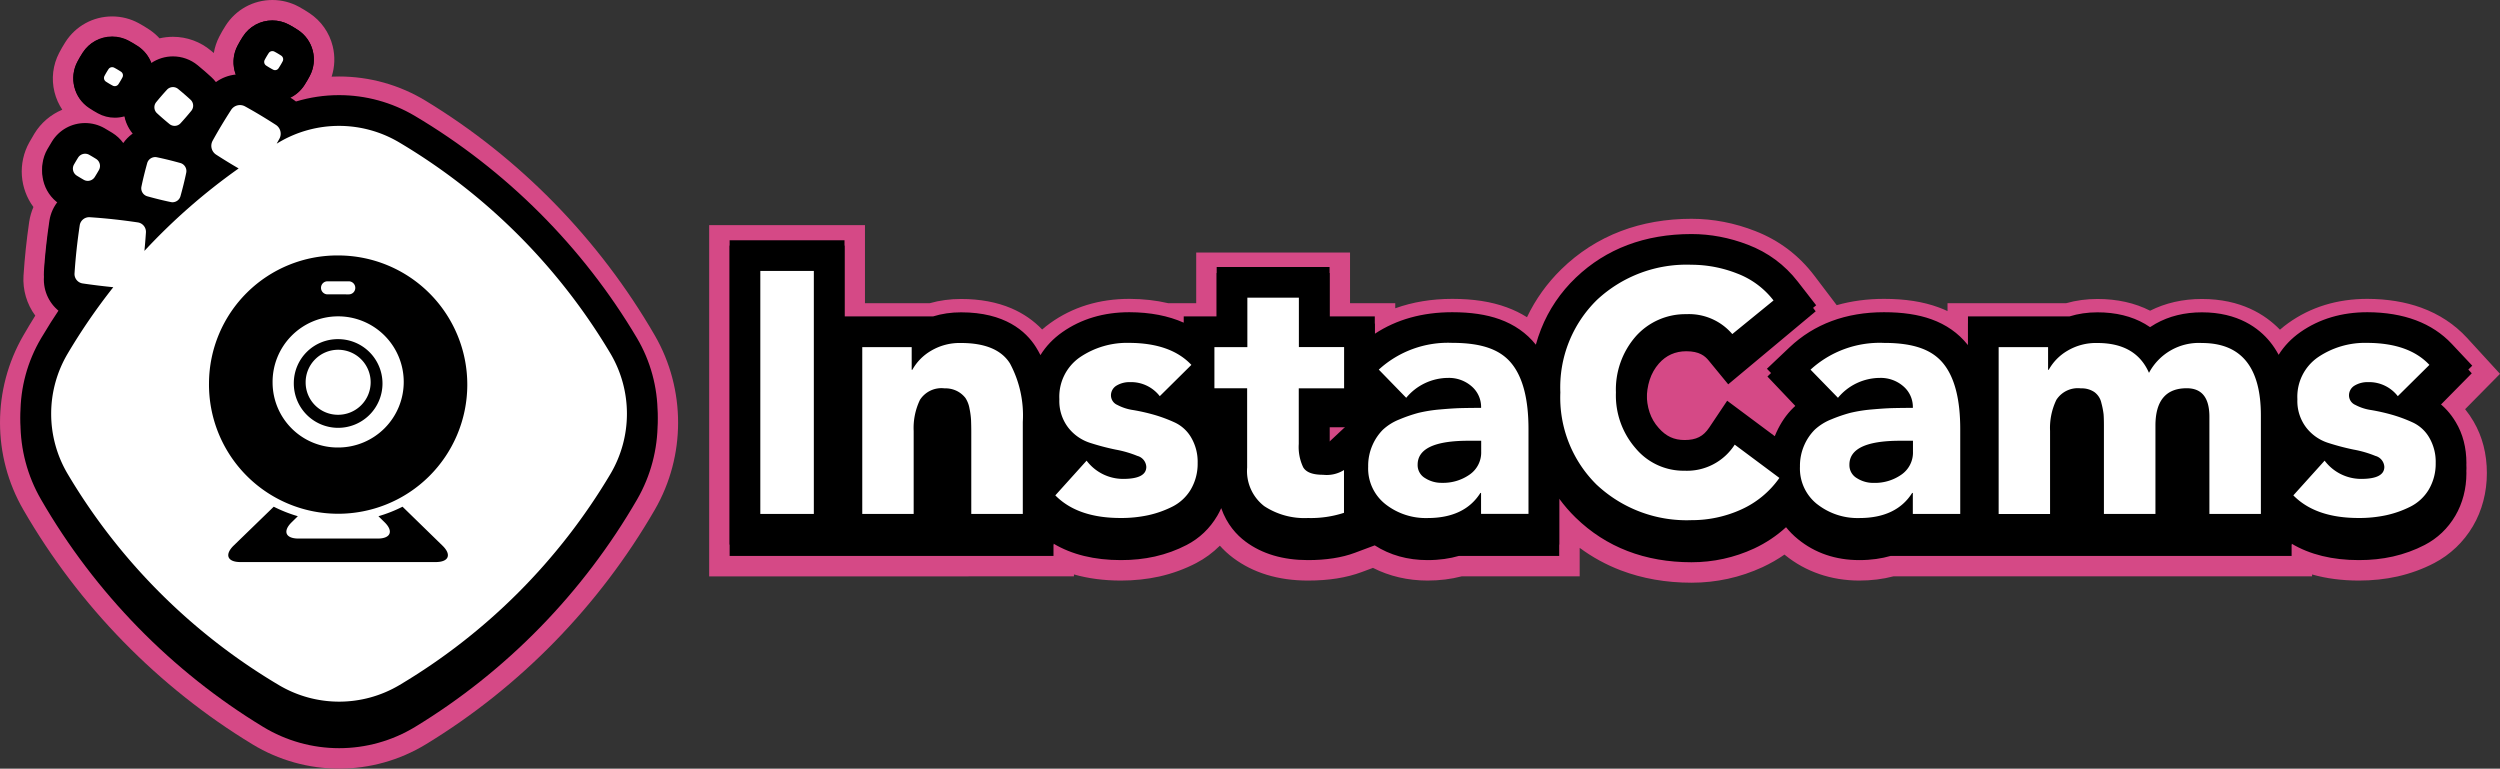
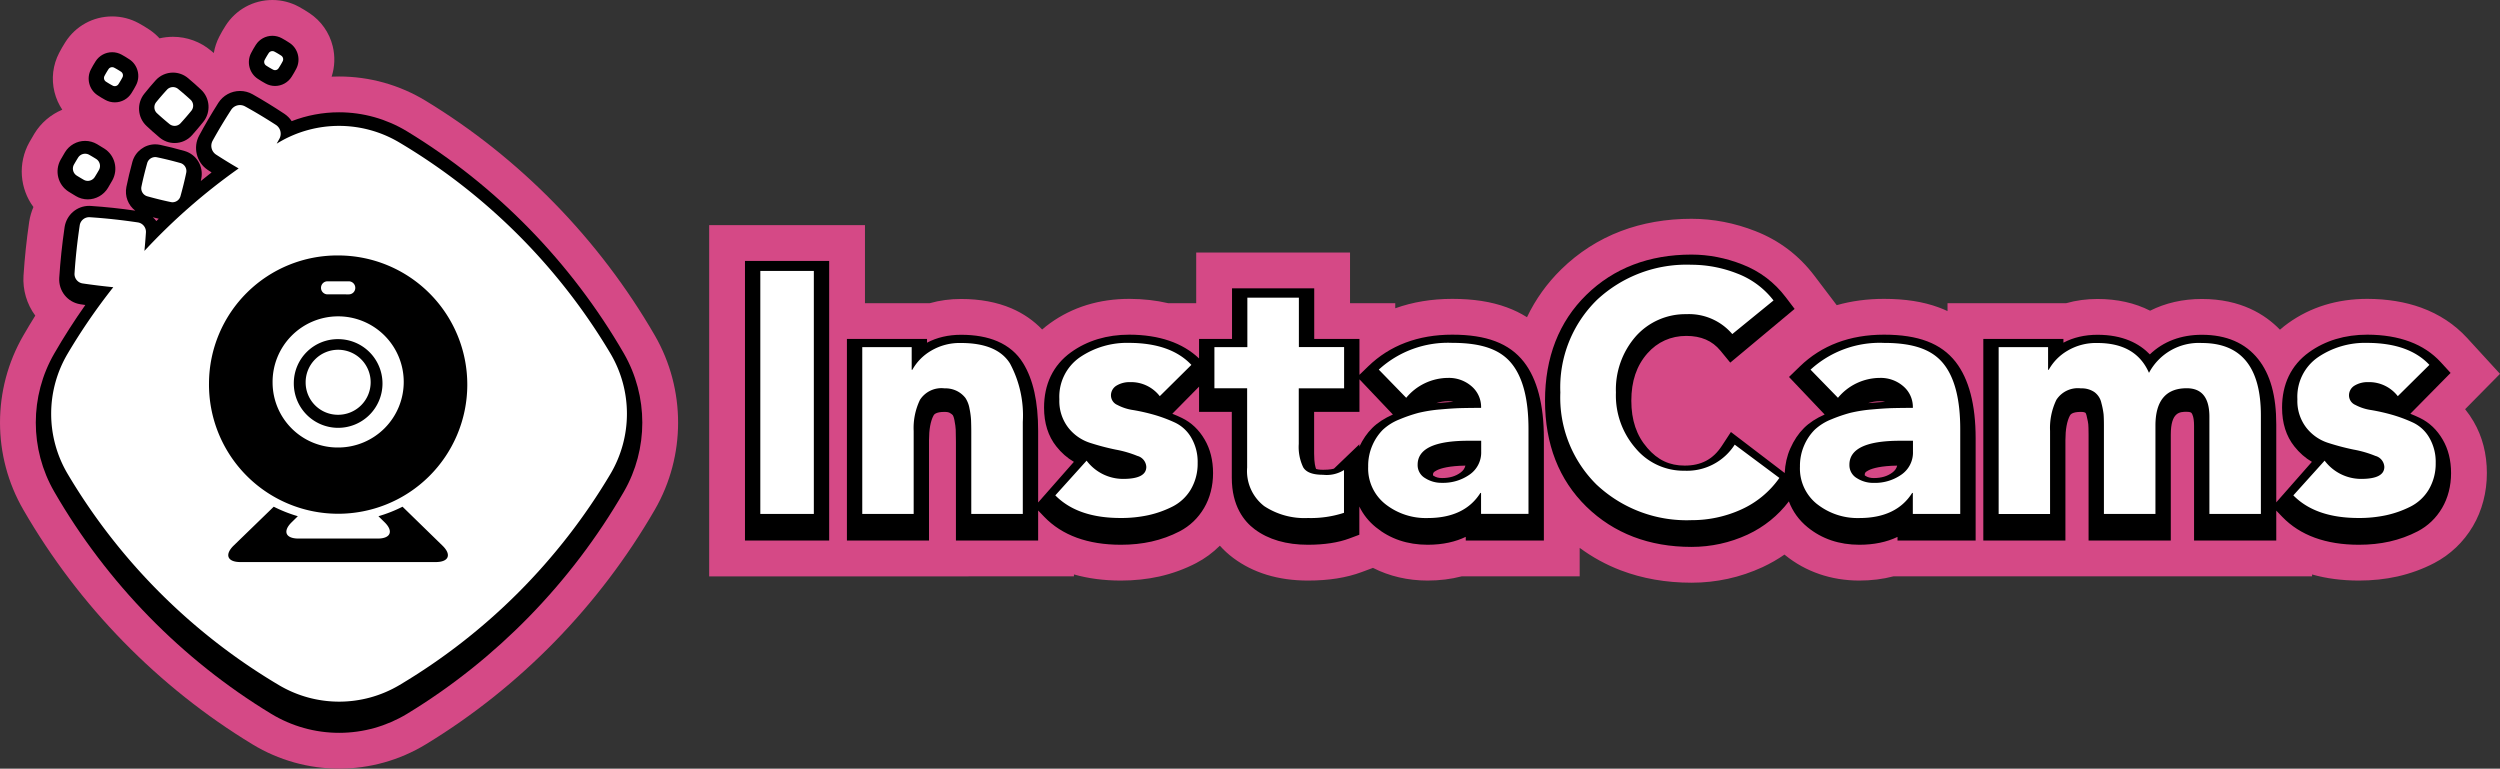
<svg xmlns="http://www.w3.org/2000/svg" width="244.407" height="75.144" viewBox="0 0 244.407 75.144">
  <rect x="0" y="0" width="244.407" height="75.144" fill="#333333" stroke="none" />
  <g id="instacamsLogo" transform="translate(1059.003 -734)">
    <g id="instacams" transform="translate(-1054 739)" fill="#d54986">
      <path d="M 28.153 67.644 C 25.627 67.644 23.149 66.95 20.986 65.636 C 12.119 60.259 4.668 52.631 -0.559 43.579 C -3.152 39.1 -3.152 33.533 -0.558 29.052 C 0.152 27.821 0.91 26.609 1.708 25.423 C 0.482 24.823 -0.301 23.531 -0.209 22.094 C -0.099 20.412 0.069 18.82 0.32 17.081 L 0.322 17.067 L 0.324 17.053 C 0.465 16.148 0.937 15.376 1.605 14.852 C 1.46 14.764 1.313 14.672 1.163 14.577 C -0.326 13.633 -0.816 11.681 0.049 10.13 C 0.183 9.89 0.323 9.649 0.49 9.372 L 0.49 9.372 C 1.084 8.386 2.167 7.774 3.318 7.774 C 3.904 7.774 4.481 7.931 4.988 8.227 C 5.236 8.373 5.479 8.522 5.734 8.684 C 6.361 9.081 6.81 9.657 7.056 10.306 C 7.386 9.397 8.092 8.689 8.961 8.343 C 8.853 8.244 8.747 8.145 8.641 8.046 C 7.958 7.409 7.602 6.543 7.59 5.668 C 7.176 5.888 6.708 6.007 6.219 6.007 L 6.219 6.007 L 6.218 6.007 C 5.728 6.007 5.245 5.882 4.816 5.646 C 4.537 5.496 4.26 5.328 3.969 5.134 C 2.728 4.308 2.306 2.644 2.998 1.323 C 3.145 1.039 3.308 0.756 3.497 0.46 C 4.036 -0.388 4.957 -0.894 5.964 -0.894 C 6.453 -0.894 6.937 -0.77 7.366 -0.535 C 7.645 -0.384 7.923 -0.216 8.215 -0.021 C 8.822 0.383 9.256 1.002 9.433 1.718 C 9.468 1.859 9.492 2.002 9.506 2.145 C 10.124 1.478 10.994 1.098 11.907 1.098 C 12.68 1.098 13.431 1.372 14.022 1.871 L 14.022 1.871 C 14.5 2.272 14.917 2.642 15.334 3.034 C 15.609 3.291 15.831 3.585 15.999 3.901 C 16.651 3.26 17.529 2.894 18.465 2.894 C 18.638 2.894 18.81 2.907 18.98 2.932 C 18.266 2.041 18.11 0.771 18.661 -0.282 C 18.804 -0.56 18.966 -0.84 19.154 -1.138 C 19.695 -1.992 20.618 -2.5 21.626 -2.5 C 22.116 -2.5 22.6 -2.375 23.029 -2.14 C 23.307 -1.989 23.583 -1.822 23.872 -1.63 C 24.483 -1.224 24.918 -0.606 25.095 0.11 C 25.269 0.812 25.181 1.547 24.846 2.185 C 24.705 2.458 24.547 2.732 24.364 3.024 C 23.85 3.855 22.939 4.377 21.965 4.403 C 22.416 4.684 22.877 4.98 23.36 5.298 L 23.37 5.305 L 23.381 5.313 C 23.54 5.42 23.689 5.54 23.828 5.67 C 25.214 5.214 26.67 4.978 28.142 4.978 C 30.668 4.978 33.146 5.672 35.309 6.985 C 44.159 12.36 51.609 19.99 56.854 29.052 L 56.855 29.054 L 56.857 29.057 C 59.436 33.538 59.436 39.098 56.855 43.568 C 51.622 52.622 44.175 60.252 35.321 65.636 C 33.157 66.95 30.679 67.644 28.153 67.644 Z M 6.095 14.321 C 6.185 14.331 6.275 14.341 6.365 14.351 C 6.345 14.242 6.33 14.133 6.321 14.023 C 6.251 14.127 6.176 14.227 6.095 14.321 Z M 160.363 49.467 C 155.956 49.467 152.264 48.048 149.389 45.249 L 149.387 45.247 L 149.385 45.245 C 148.4 44.282 147.582 43.214 146.93 42.043 L 146.93 46.347 L 146.93 48.847 L 144.43 48.847 L 139.793 48.847 L 137.547 48.847 C 136.694 49.104 135.705 49.257 134.561 49.257 C 132.367 49.257 130.459 48.61 128.89 47.334 L 128.89 47.972 L 127.264 48.579 C 126.059 49.029 124.579 49.257 122.866 49.257 C 120.532 49.257 118.577 48.679 117.055 47.541 C 115.983 46.739 114.725 45.265 114.468 42.685 C 114.313 43.583 114.011 44.425 113.573 45.169 C 112.89 46.329 111.949 47.226 110.777 47.835 C 109.85 48.317 108.848 48.681 107.798 48.918 L 107.795 48.919 L 107.791 48.92 C 106.776 49.147 105.724 49.257 104.577 49.257 C 101.696 49.257 99.32 48.569 97.489 47.209 L 97.489 48.847 L 94.989 48.847 L 89.952 48.847 L 87.452 48.847 L 87.452 46.347 L 87.452 38.165 C 87.452 37.69 87.441 37.31 87.432 37.031 C 87.428 36.935 87.408 36.712 87.324 36.269 C 87.208 36.269 87.12 36.277 87.056 36.285 C 86.946 36.576 86.82 37.109 86.82 38.032 L 86.82 46.347 L 86.82 48.847 L 84.32 48.847 L 79.294 48.847 L 77.059 48.847 L 77.059 48.848 L 74.559 48.848 L 69.327 48.848 L 66.827 48.848 L 66.827 46.348 L 66.827 22.01 L 66.827 19.51 L 69.327 19.51 L 74.559 19.51 L 77.059 19.51 L 77.059 22.01 L 77.059 27.139 L 79.294 27.139 L 84.125 27.139 L 86.282 27.139 C 87.106 26.867 88 26.729 88.957 26.729 C 93.026 26.729 94.959 28.49 95.865 29.969 C 96.183 30.482 96.452 31.045 96.676 31.659 C 97.184 30.452 98.005 29.428 99.118 28.627 C 100.881 27.36 102.998 26.718 105.409 26.718 L 105.414 26.718 L 105.419 26.718 C 107.7 26.727 109.641 27.182 111.222 28.072 L 111.222 27.139 L 113.722 27.139 L 114.442 27.139 L 114.442 24.689 L 114.442 22.189 L 116.942 22.189 L 121.98 22.189 L 124.48 22.189 L 124.48 24.689 L 124.48 27.139 L 126.401 27.139 L 128.901 27.139 L 128.901 29.355 C 131.085 27.604 133.794 26.718 136.972 26.718 C 138.74 26.718 140.202 26.939 141.443 27.394 C 142.806 27.894 143.925 28.693 144.767 29.77 L 144.771 29.775 L 144.775 29.78 C 144.989 30.056 145.187 30.349 145.368 30.659 C 145.945 27.69 147.289 25.161 149.385 23.112 C 152.248 20.311 155.942 18.89 160.363 18.89 C 162.167 18.89 163.967 19.239 165.712 19.927 C 167.587 20.66 169.156 21.847 170.376 23.456 L 172.362 26.075 L 169.307 27.289 C 169.045 27.394 168.952 27.508 168.874 27.682 C 168.767 27.919 168.646 28.388 168.681 29.277 C 168.705 29.913 168.803 30.624 168.947 31.381 L 170.264 30.103 C 172.58 27.857 175.581 26.718 179.183 26.718 C 180.951 26.718 182.413 26.939 183.654 27.394 C 185.016 27.894 186.135 28.693 186.977 29.77 L 186.981 29.775 L 186.984 29.779 C 187.329 30.223 187.631 30.71 187.892 31.242 L 187.892 29.639 L 187.892 27.139 L 190.392 27.139 L 195.223 27.139 L 197.38 27.139 C 198.204 26.867 199.098 26.729 200.055 26.729 C 201.758 26.729 203.243 27.098 204.47 27.827 C 204.722 27.976 204.962 28.14 205.19 28.318 C 205.434 28.134 205.689 27.965 205.954 27.812 C 207.197 27.093 208.646 26.729 210.259 26.729 C 213.641 26.729 215.543 28.227 216.544 29.484 C 217.034 30.099 217.432 30.797 217.74 31.583 C 218.25 30.409 219.059 29.411 220.15 28.627 C 221.913 27.36 224.029 26.718 226.441 26.718 L 226.446 26.718 L 226.451 26.718 C 229.869 26.732 232.526 27.746 234.347 29.732 L 235.955 31.485 L 234.284 33.177 L 232.35 35.138 C 233.298 35.673 234.076 36.456 234.665 37.471 C 235.299 38.552 235.62 39.825 235.62 41.254 C 235.62 42.687 235.269 44.04 234.605 45.169 C 233.922 46.329 232.981 47.226 231.809 47.835 C 230.882 48.317 229.879 48.681 228.83 48.918 L 228.826 48.919 L 228.823 48.92 C 227.808 49.147 226.756 49.257 225.608 49.257 C 222.734 49.257 220.361 48.572 218.531 47.218 L 218.531 48.847 L 216.031 48.847 L 210.994 48.847 L 208.494 48.847 L 208.494 46.347 L 208.494 36.614 C 208.494 36.482 208.489 36.372 208.481 36.281 C 208.45 36.287 208.426 36.293 208.409 36.299 C 208.364 36.379 208.219 36.701 208.219 37.5 L 208.219 46.347 L 208.219 48.847 L 205.719 48.847 L 200.682 48.847 L 198.182 48.847 L 198.182 46.347 L 198.182 37.512 C 198.182 36.941 198.167 36.672 198.158 36.563 C 198.157 36.548 198.151 36.493 198.126 36.365 C 198.023 36.67 197.918 37.189 197.918 38.032 L 197.918 46.347 L 197.918 48.847 L 195.418 48.847 L 190.392 48.847 L 187.892 48.847 L 186.641 48.847 L 182.004 48.847 L 179.758 48.847 C 178.904 49.104 177.916 49.257 176.772 49.257 C 174.569 49.257 172.655 48.605 171.083 47.321 C 170.526 46.868 170.054 46.353 169.671 45.783 C 168.698 46.767 167.563 47.566 166.278 48.168 L 166.271 48.171 L 166.265 48.174 C 164.407 49.032 162.422 49.467 160.363 49.467 Z M 97.489 39.271 L 97.489 41.473 L 98.501 40.323 C 98.136 40.014 97.798 39.663 97.489 39.271 Z M 218.531 39.285 L 218.531 41.461 L 219.532 40.323 C 219.172 40.017 218.838 39.671 218.531 39.285 Z M 124.469 36.269 L 124.469 39.338 C 124.469 39.577 124.479 39.771 124.492 39.926 C 124.686 39.922 124.826 39.909 124.92 39.897 L 127.332 37.585 C 127.62 37.093 127.945 36.657 128.314 36.269 L 126.401 36.269 L 124.469 36.269 Z M 113.633 37.47 C 114.002 38.099 114.265 38.793 114.421 39.544 L 114.421 36.269 L 113.722 36.269 L 112.749 36.269 C 113.079 36.624 113.374 37.025 113.633 37.47 Z M 169.202 32.576 C 169.443 33.615 169.74 34.705 170.032 35.778 C 170.105 36.046 170.178 36.312 170.249 36.577 C 170.377 36.425 170.51 36.28 170.649 36.14 C 170.97 35.821 171.339 35.528 171.752 35.262 L 170.192 33.619 L 169.202 32.576 Z M 128.901 34.587 L 128.901 35.725 C 129.1 35.563 129.314 35.408 129.541 35.262 L 128.901 34.587 Z" stroke="none" />
      <path d="M 28.153 65.144 C 30.185 65.144 32.217 64.596 34.022 63.5 C 42.508 58.34 49.653 51.032 54.69 42.318 C 56.819 38.63 56.819 34.002 54.69 30.304 C 49.653 21.601 42.508 14.282 34.011 9.122 C 30.401 6.93 25.883 6.93 22.272 9.122 C 22.197 9.168 22.123 9.213 22.048 9.259 C 22.137 9.097 22.227 8.934 22.316 8.768 C 22.575 8.292 22.424 7.683 21.981 7.384 C 20.976 6.72 20.014 6.122 18.954 5.523 C 18.489 5.258 17.895 5.413 17.603 5.867 C 16.955 6.897 16.371 7.882 15.787 8.967 C 15.528 9.443 15.679 10.053 16.122 10.351 C 16.864 10.841 17.582 11.295 18.332 11.739 C 14.99 14.159 11.901 16.93 9.122 19.997 C 9.179 19.395 9.228 18.788 9.269 18.157 C 9.302 17.659 8.955 17.227 8.48 17.15 C 6.87 16.906 5.399 16.74 3.778 16.629 C 3.291 16.597 2.87 16.951 2.794 17.438 C 2.557 19.087 2.395 20.594 2.286 22.254 C 2.254 22.753 2.6 23.184 3.075 23.262 C 4.107 23.418 5.08 23.542 6.073 23.64 C 4.442 25.753 2.948 27.979 1.606 30.304 C -0.535 34.002 -0.535 38.63 1.606 42.329 C 6.632 51.032 13.777 58.34 22.284 63.5 C 24.089 64.596 26.121 65.144 28.153 65.144 M 160.363 46.967 C 162.071 46.967 163.682 46.613 165.217 45.904 C 166.752 45.185 167.995 44.133 168.957 42.738 C 168.607 37.03 163.26 27.003 168.384 24.966 C 167.443 23.726 166.243 22.818 164.796 22.253 C 163.336 21.677 161.866 21.39 160.363 21.39 C 156.602 21.39 153.521 22.563 151.133 24.9 C 148.744 27.236 147.544 30.336 147.544 34.179 C 147.544 38.021 148.744 41.121 151.133 43.457 C 153.532 45.793 156.602 46.967 160.363 46.967 M 225.608 46.757 C 226.549 46.757 227.435 46.668 228.278 46.48 C 229.111 46.292 229.91 46.004 230.656 45.616 C 231.402 45.229 232.007 44.653 232.45 43.9 C 232.894 43.147 233.12 42.239 233.12 41.254 C 233.12 40.269 232.915 39.427 232.505 38.729 C 232.093 38.021 231.564 37.522 230.927 37.213 C 230.289 36.902 229.608 36.648 228.883 36.426 C 228.159 36.216 227.478 36.061 226.841 35.95 C 226.203 35.839 225.673 35.673 225.262 35.43 C 224.852 35.197 224.646 34.887 224.646 34.522 C 224.646 34.068 224.83 33.725 225.198 33.492 C 225.576 33.259 225.997 33.149 226.495 33.149 C 227.705 33.149 228.678 33.614 229.413 34.555 L 232.505 31.422 C 231.164 29.96 229.154 29.229 226.441 29.218 C 224.56 29.218 222.949 29.694 221.609 30.658 C 220.268 31.621 219.598 33.016 219.598 34.854 C 219.598 36.027 219.89 36.98 220.474 37.711 C 221.057 38.453 221.76 38.95 222.603 39.228 C 223.435 39.505 224.268 39.726 225.1 39.903 C 225.932 40.069 226.635 40.279 227.219 40.534 C 227.803 40.778 228.094 41.154 228.094 41.63 C 228.094 42.439 227.338 42.837 225.814 42.837 C 224.43 42.837 223.241 42.228 222.257 41.01 L 219.198 44.487 C 220.658 46.004 222.787 46.757 225.608 46.757 M 176.772 46.757 C 179.183 46.757 180.912 45.915 181.939 44.244 L 182.004 44.244 L 182.004 46.347 L 186.641 46.347 L 186.641 37.843 C 186.641 34.887 186.09 32.706 185.009 31.311 C 183.917 29.916 182.134 29.218 179.183 29.218 C 176.232 29.218 173.843 30.115 172.005 31.898 L 174.686 34.721 C 175.853 33.392 177.215 32.728 178.783 32.728 C 179.68 32.728 180.436 33.005 181.064 33.558 C 181.69 34.112 182.004 34.832 182.004 35.728 C 181.225 35.728 180.577 35.74 180.058 35.751 C 179.55 35.762 178.869 35.806 178.015 35.884 C 177.161 35.961 176.458 36.083 175.886 36.227 C 175.323 36.382 174.697 36.592 174.027 36.88 C 173.356 37.168 172.816 37.512 172.416 37.91 C 172.005 38.32 171.67 38.829 171.389 39.46 C 171.108 40.091 170.967 40.811 170.967 41.608 C 170.967 43.203 171.53 44.465 172.665 45.384 C 173.788 46.303 175.162 46.757 176.772 46.757 M 180.761 39.017 L 182.014 39.017 L 182.014 40.102 C 182.014 41.088 181.636 41.852 180.891 42.405 C 180.145 42.959 179.236 43.236 178.188 43.236 C 177.561 43.236 176.999 43.081 176.523 42.76 C 176.037 42.439 175.8 41.995 175.8 41.42 C 175.8 39.814 177.453 39.017 180.761 39.017 M 134.561 46.757 C 136.972 46.757 138.702 45.915 139.728 44.244 L 139.793 44.244 L 139.793 46.347 L 144.43 46.347 L 144.43 37.843 C 144.43 34.887 143.879 32.706 142.799 31.311 C 141.707 29.916 139.923 29.218 136.972 29.218 C 134.021 29.218 131.632 30.115 129.794 31.898 L 132.476 34.721 C 133.643 33.392 135.005 32.728 136.572 32.728 C 137.469 32.728 138.226 33.005 138.853 33.558 C 139.48 34.112 139.793 34.832 139.793 35.728 C 139.015 35.728 138.367 35.74 137.848 35.751 C 137.339 35.762 136.658 35.806 135.805 35.884 C 134.951 35.961 134.248 36.083 133.675 36.227 C 133.113 36.382 132.486 36.592 131.816 36.88 C 131.146 37.168 130.605 37.512 130.206 37.91 C 129.794 38.32 129.46 38.829 129.179 39.46 C 128.897 40.091 128.757 40.811 128.757 41.608 C 128.757 43.203 129.319 44.465 130.454 45.384 C 131.578 46.303 132.951 46.757 134.561 46.757 M 138.55 39.017 L 139.804 39.017 L 139.804 40.102 C 139.804 41.088 139.426 41.852 138.68 42.405 C 137.934 42.959 137.026 43.236 135.978 43.236 C 135.35 43.236 134.789 43.081 134.313 42.76 C 133.827 42.439 133.589 41.995 133.589 41.42 C 133.589 39.814 135.242 39.017 138.55 39.017 M 122.866 46.757 C 124.293 46.757 125.471 46.58 126.39 46.237 L 126.39 41.952 C 126.055 42.272 125.352 42.428 124.347 42.428 C 123.342 42.428 122.693 42.184 122.401 41.675 C 122.109 41.176 121.969 40.39 121.969 39.338 L 121.969 33.769 L 126.401 33.769 L 126.401 29.639 L 121.98 29.639 L 121.98 24.689 L 116.942 24.689 L 116.942 29.639 L 113.722 29.639 L 113.722 33.769 L 116.921 33.769 L 116.921 41.708 C 116.921 43.446 117.472 44.731 118.553 45.539 C 119.634 46.348 121.071 46.757 122.866 46.757 M 104.577 46.757 C 105.517 46.757 106.403 46.668 107.247 46.48 C 108.079 46.292 108.879 46.004 109.625 45.616 C 110.371 45.229 110.976 44.653 111.419 43.9 C 111.862 43.147 112.089 42.239 112.089 41.254 C 112.089 40.269 111.884 39.427 111.473 38.729 C 111.062 38.021 110.532 37.522 109.895 37.213 C 109.257 36.902 108.576 36.648 107.852 36.426 C 107.128 36.216 106.446 36.061 105.809 35.95 C 105.171 35.839 104.642 35.673 104.231 35.43 C 103.82 35.197 103.615 34.887 103.615 34.522 C 103.615 34.068 103.799 33.725 104.166 33.492 C 104.544 33.259 104.966 33.149 105.463 33.149 C 106.674 33.149 107.647 33.614 108.382 34.555 L 111.473 31.422 C 110.133 29.96 108.111 29.229 105.409 29.218 C 103.528 29.218 101.918 29.694 100.577 30.658 C 99.237 31.621 98.567 33.016 98.567 34.854 C 98.567 36.027 98.858 36.98 99.442 37.711 C 100.026 38.453 100.729 38.95 101.571 39.228 C 102.404 39.505 103.236 39.726 104.069 39.903 C 104.901 40.069 105.604 40.279 106.187 40.534 C 106.771 40.778 107.063 41.154 107.063 41.63 C 107.063 42.439 106.306 42.837 104.782 42.837 C 103.399 42.837 102.209 42.228 101.226 41.01 L 98.167 44.487 C 99.626 46.004 101.756 46.757 104.577 46.757 M 74.559 46.348 L 74.559 22.01 L 69.327 22.01 L 69.327 46.348 L 74.559 46.348 M 216.031 46.347 L 216.031 36.482 C 216.031 31.643 214.107 29.229 210.259 29.229 C 207.913 29.229 206.184 30.225 205.093 32.218 C 204.238 30.225 202.563 29.229 200.055 29.229 C 198.92 29.229 197.937 29.484 197.104 30.015 C 196.272 30.547 195.667 31.178 195.288 31.909 L 195.223 31.909 L 195.223 29.639 L 190.392 29.639 L 190.392 46.347 L 195.418 46.347 L 195.418 38.032 C 195.418 36.725 195.624 35.684 196.034 34.92 C 196.445 34.156 197.244 33.769 198.434 33.769 C 198.974 33.769 199.407 33.891 199.742 34.134 C 200.077 34.367 200.315 34.743 200.434 35.231 C 200.552 35.718 200.628 36.094 200.65 36.36 C 200.671 36.626 200.682 37.013 200.682 37.512 L 200.682 46.347 L 205.719 46.347 L 205.719 37.5 C 205.719 35.009 206.746 33.758 208.778 33.758 C 210.259 33.758 210.994 34.71 210.994 36.614 L 210.994 46.347 L 216.031 46.347 M 94.989 46.347 L 94.989 37.135 C 94.989 34.599 94.578 32.639 93.735 31.277 C 92.903 29.916 91.303 29.229 88.957 29.229 C 87.822 29.229 86.839 29.484 86.006 30.015 C 85.174 30.547 84.569 31.178 84.19 31.909 L 84.125 31.909 L 84.125 29.639 L 79.294 29.639 L 79.294 46.347 L 84.32 46.347 L 84.32 38.032 C 84.32 36.725 84.525 35.684 84.936 34.92 C 85.347 34.156 86.147 33.769 87.336 33.769 C 87.822 33.769 88.244 33.857 88.59 34.057 C 88.935 34.256 89.195 34.478 89.379 34.732 C 89.552 34.987 89.693 35.341 89.779 35.795 C 89.865 36.249 89.919 36.637 89.93 36.947 C 89.941 37.256 89.952 37.666 89.952 38.165 L 89.952 46.347 L 94.989 46.347 M 11.869 15.133 C 12.223 15.133 12.54 14.887 12.642 14.525 C 12.858 13.729 13.042 12.976 13.204 12.178 C 13.29 11.747 13.042 11.326 12.631 11.204 C 11.853 10.983 11.118 10.794 10.339 10.629 C 9.917 10.539 9.507 10.794 9.388 11.215 C 9.172 12.012 8.988 12.765 8.826 13.563 C 8.739 13.994 8.988 14.415 9.399 14.537 C 10.177 14.758 10.912 14.946 11.69 15.112 C 11.75 15.127 11.81 15.133 11.869 15.133 M 3.578 12.991 C 3.85 12.991 4.114 12.849 4.264 12.599 C 4.405 12.366 4.535 12.145 4.665 11.913 C 4.881 11.525 4.762 11.027 4.394 10.794 C 4.167 10.65 3.951 10.518 3.724 10.385 C 3.346 10.163 2.859 10.285 2.632 10.661 C 2.492 10.894 2.362 11.115 2.232 11.348 C 2.016 11.736 2.135 12.234 2.503 12.466 C 2.729 12.61 2.946 12.743 3.173 12.876 C 3.3 12.954 3.44 12.99 3.578 12.991 M 12.067 7.483 C 12.284 7.483 12.499 7.393 12.652 7.218 C 13.02 6.808 13.355 6.41 13.701 5.978 C 13.971 5.645 13.938 5.147 13.625 4.859 C 13.225 4.483 12.836 4.14 12.415 3.786 C 12.09 3.509 11.604 3.542 11.323 3.863 C 10.955 4.273 10.62 4.671 10.274 5.103 C 10.004 5.435 10.037 5.933 10.35 6.221 C 10.75 6.598 11.139 6.941 11.561 7.296 C 11.708 7.421 11.888 7.483 12.067 7.483 M 6.219 3.507 C 6.36 3.507 6.498 3.436 6.578 3.309 C 6.718 3.088 6.848 2.866 6.966 2.634 C 7.075 2.435 7.01 2.18 6.826 2.058 C 6.61 1.914 6.394 1.781 6.167 1.659 C 5.972 1.549 5.724 1.615 5.605 1.804 C 5.464 2.025 5.335 2.246 5.215 2.478 C 5.107 2.678 5.172 2.933 5.356 3.054 C 5.572 3.199 5.788 3.331 6.016 3.453 C 6.08 3.49 6.15 3.507 6.219 3.507 M 21.889 1.904 C 22.028 1.904 22.162 1.835 22.24 1.704 C 22.381 1.482 22.51 1.261 22.629 1.028 C 22.737 0.829 22.673 0.575 22.489 0.453 C 22.272 0.308 22.056 0.176 21.83 0.054 C 21.635 -0.057 21.386 0.009 21.267 0.197 C 21.127 0.419 20.997 0.641 20.878 0.873 C 20.77 1.072 20.835 1.328 21.019 1.449 C 21.235 1.593 21.451 1.726 21.678 1.848 C 21.745 1.885 21.817 1.904 21.889 1.904 M 28.153 70.144 C 25.169 70.144 22.242 69.324 19.688 67.773 C 10.464 62.179 2.713 54.244 -2.724 44.829 C -5.762 39.578 -5.762 33.055 -2.724 27.804 L -2.724 27.804 C -2.346 27.149 -1.956 26.5 -1.554 25.857 C -2.387 24.727 -2.794 23.342 -2.704 21.933 L -2.703 21.928 C -2.589 20.182 -2.415 18.529 -2.155 16.725 L -2.146 16.667 C -2.069 16.173 -1.93 15.693 -1.736 15.238 C -3.06 13.447 -3.285 10.976 -2.135 8.913 C -1.986 8.646 -1.831 8.379 -1.646 8.074 C -1.003 7.01 -0.035 6.194 1.087 5.725 C 0.737 5.204 0.477 4.62 0.323 3.997 C 0.002 2.702 0.165 1.344 0.782 0.166 C 0.962 -0.182 1.161 -0.526 1.388 -0.883 C 2.389 -2.456 4.098 -3.394 5.964 -3.394 C 6.872 -3.394 7.768 -3.165 8.564 -2.729 C 8.909 -2.542 9.25 -2.336 9.603 -2.1 C 9.97 -1.855 10.301 -1.57 10.594 -1.251 C 11.02 -1.35 11.461 -1.402 11.907 -1.402 C 13.274 -1.402 14.6 -0.916 15.643 -0.032 C 15.73 0.041 15.816 0.113 15.899 0.185 C 15.993 -0.377 16.176 -0.924 16.444 -1.438 C 16.62 -1.778 16.815 -2.117 17.041 -2.474 C 18.043 -4.057 19.756 -5 21.626 -5 C 22.534 -5 23.432 -4.77 24.227 -4.334 C 24.572 -4.147 24.911 -3.942 25.262 -3.707 C 26.392 -2.954 27.194 -1.813 27.522 -0.491 C 27.768 0.504 27.729 1.535 27.418 2.494 C 27.659 2.484 27.9 2.478 28.142 2.478 C 31.125 2.478 34.052 3.298 36.606 4.848 C 45.814 10.44 53.563 18.376 59.017 27.799 L 59.023 27.809 C 62.046 33.061 62.045 39.578 59.02 44.818 C 53.577 54.235 45.831 62.171 36.62 67.772 C 34.064 69.324 31.137 70.144 28.153 70.144 Z M 160.363 51.967 C 157.883 51.967 155.56 51.561 153.458 50.761 C 152.015 50.212 150.668 49.474 149.43 48.559 L 149.43 51.347 L 137.888 51.347 C 136.853 51.619 135.74 51.757 134.561 51.757 C 132.632 51.757 130.821 51.333 129.221 50.517 L 128.138 50.921 C 126.632 51.483 124.907 51.757 122.866 51.757 C 119.98 51.757 117.521 51.012 115.557 49.542 C 115.078 49.184 114.643 48.785 114.253 48.347 C 113.572 49.03 112.79 49.606 111.93 50.053 C 110.813 50.634 109.608 51.072 108.35 51.357 L 108.336 51.36 C 107.156 51.623 105.891 51.757 104.577 51.757 C 102.923 51.757 101.384 51.556 99.989 51.158 L 99.989 51.347 L 64.327 51.348 L 64.327 17.01 L 79.559 17.01 L 79.559 24.639 L 85.903 24.639 C 86.861 24.366 87.882 24.229 88.957 24.229 C 90.806 24.229 92.463 24.538 93.884 25.147 C 95.038 25.642 96.052 26.344 96.882 27.214 C 97.129 26.998 97.388 26.792 97.659 26.597 C 99.856 25.018 102.464 24.218 105.409 24.218 L 105.43 24.218 C 106.767 24.224 108.025 24.365 109.187 24.639 L 111.942 24.639 L 111.942 19.689 L 126.98 19.689 L 126.98 24.639 L 131.401 24.639 L 131.401 25.138 C 133.105 24.527 134.978 24.218 136.972 24.218 C 139.039 24.218 140.783 24.489 142.304 25.047 C 143.011 25.306 143.67 25.628 144.279 26.011 C 145.111 24.266 146.237 22.694 147.637 21.325 C 149.319 19.679 151.277 18.424 153.455 17.595 C 155.558 16.796 157.882 16.39 160.363 16.39 C 162.479 16.39 164.583 16.796 166.618 17.597 C 168.93 18.5 170.864 19.963 172.368 21.945 L 174.559 24.834 C 176.001 24.425 177.552 24.218 179.183 24.218 C 181.249 24.218 182.993 24.489 184.514 25.047 C 184.816 25.157 185.108 25.279 185.392 25.412 L 185.392 24.639 L 197.002 24.639 C 197.959 24.366 198.98 24.229 200.055 24.229 C 201.974 24.229 203.701 24.614 205.198 25.375 C 206.691 24.622 208.396 24.229 210.259 24.229 C 214.048 24.229 216.445 25.735 217.892 27.233 C 218.145 27.01 218.411 26.798 218.691 26.597 C 220.888 25.018 223.495 24.218 226.441 24.218 L 226.461 24.218 C 228.388 24.226 230.149 24.515 231.695 25.076 C 233.462 25.718 234.974 26.716 236.19 28.042 L 239.404 31.548 L 235.994 35.004 C 236.294 35.375 236.57 35.775 236.821 36.205 C 237.683 37.675 238.12 39.373 238.12 41.254 C 238.12 43.132 237.65 44.925 236.759 46.437 C 235.847 47.986 234.534 49.236 232.961 50.053 C 231.844 50.634 230.64 51.072 229.381 51.357 L 229.368 51.36 C 228.189 51.623 226.924 51.757 225.608 51.757 C 223.959 51.757 222.424 51.557 221.031 51.161 L 221.031 51.347 L 180.099 51.347 C 179.063 51.619 177.951 51.757 176.772 51.757 C 174.02 51.757 171.508 50.894 169.508 49.262 C 169.49 49.247 169.472 49.232 169.454 49.217 C 168.792 49.676 168.086 50.081 167.338 50.432 L 167.314 50.443 C 165.125 51.455 162.786 51.967 160.363 51.967 Z" stroke="none" fill="#d54986" />
    </g>
    <g id="instacams-2" data-name="instacams" transform="translate(-1054 739)">
      <path d="M 28.153 66.644 C 25.81 66.644 23.511 66 21.505 64.782 C 12.78 59.489 5.45 51.985 0.306 43.079 C -2.107 38.908 -2.107 33.725 0.307 29.553 C 1.241 27.936 2.256 26.35 3.339 24.817 C 3.178 24.794 3.015 24.77 2.851 24.745 L 2.842 24.744 L 2.834 24.742 C 1.586 24.539 0.707 23.427 0.79 22.157 C 0.898 20.484 1.059 18.963 1.31 17.223 L 1.311 17.215 L 1.312 17.207 C 1.499 16.002 2.51 15.127 3.715 15.127 C 3.77 15.127 3.825 15.129 3.88 15.133 C 5.36 15.234 6.718 15.378 8.222 15.595 C 7.53 15.069 7.172 14.178 7.355 13.267 C 7.514 12.484 7.7 11.708 7.94 10.822 L 7.942 10.815 L 7.944 10.807 C 8.227 9.808 9.143 9.11 10.172 9.11 C 10.331 9.11 10.49 9.127 10.647 9.16 L 10.65 9.16 L 10.653 9.161 C 11.418 9.324 12.177 9.515 13.041 9.761 L 13.05 9.763 L 13.058 9.766 C 14.22 10.111 14.915 11.275 14.674 12.473 C 14.659 12.549 14.643 12.624 14.627 12.699 C 14.976 12.414 15.327 12.133 15.682 11.856 C 15.554 11.773 15.426 11.689 15.295 11.603 L 15.289 11.599 L 15.283 11.595 C 14.204 10.867 13.846 9.401 14.467 8.254 C 15.027 7.213 15.62 6.2 16.334 5.068 L 16.337 5.062 L 16.341 5.056 C 16.809 4.328 17.603 3.893 18.464 3.893 C 18.896 3.893 19.321 4.006 19.696 4.22 C 20.713 4.794 21.702 5.402 22.808 6.132 L 22.813 6.136 L 22.819 6.14 C 23.102 6.331 23.335 6.572 23.514 6.844 C 24.985 6.274 26.553 5.978 28.142 5.978 C 30.485 5.978 32.784 6.622 34.79 7.84 C 43.497 13.128 50.827 20.636 55.988 29.552 C 58.392 33.729 58.392 38.906 55.989 43.068 C 50.839 51.976 43.513 59.484 34.801 64.781 C 32.795 66 30.496 66.644 28.153 66.644 Z M 9.933 16.237 C 10.063 16.35 10.18 16.476 10.282 16.613 C 10.36 16.536 10.438 16.46 10.516 16.383 C 10.324 16.337 10.131 16.288 9.933 16.237 Z M 160.363 48.467 C 156.225 48.467 152.768 47.143 150.086 44.532 C 147.403 41.908 146.043 38.425 146.043 34.178 C 146.043 29.932 147.403 26.449 150.083 23.827 C 152.755 21.214 156.213 19.889 160.363 19.889 C 162.039 19.889 163.713 20.214 165.34 20.856 C 167.045 21.521 168.471 22.598 169.579 24.06 L 170.444 25.2 L 169.345 26.117 L 165.313 29.483 L 164.152 30.452 L 163.193 29.284 C 162.394 28.312 161.302 27.839 159.855 27.839 C 158.35 27.839 157.035 28.429 156.052 29.545 C 154.994 30.745 154.48 32.261 154.48 34.178 C 154.48 36.08 154.992 37.59 156.045 38.793 L 156.049 38.798 L 156.053 38.803 C 157.059 39.973 158.216 40.518 159.693 40.518 C 161.316 40.518 162.472 39.903 163.334 38.584 L 164.217 37.233 L 165.5 38.212 L 169.475 41.246 C 169.515 40.376 169.697 39.571 170.019 38.849 C 170.378 38.041 170.816 37.386 171.357 36.848 C 171.875 36.331 172.555 35.886 173.381 35.525 L 170.917 32.93 L 169.895 31.854 L 170.96 30.821 C 173.083 28.762 175.849 27.718 179.182 27.718 C 182.539 27.718 184.766 28.566 186.19 30.386 L 186.192 30.389 L 186.194 30.392 C 187.486 32.059 188.141 34.566 188.141 37.843 L 188.141 46.347 L 188.141 47.847 L 186.641 47.847 L 182.003 47.847 L 180.503 47.847 L 180.503 47.489 C 179.444 47.998 178.189 48.257 176.772 48.257 C 174.807 48.257 173.106 47.682 171.717 46.547 C 170.871 45.861 170.255 45.006 169.883 44.015 C 168.817 45.416 167.464 46.507 165.854 47.262 L 165.849 47.264 L 165.845 47.266 C 164.119 48.063 162.274 48.467 160.363 48.467 Z M 177.302 41.472 C 177.311 41.48 177.326 41.492 177.35 41.508 L 177.356 41.512 L 177.362 41.516 C 177.581 41.664 177.851 41.736 178.188 41.736 C 178.92 41.736 179.511 41.561 179.996 41.201 C 180.251 41.011 180.402 40.8 180.47 40.519 C 178.895 40.545 178.092 40.773 177.692 40.967 C 177.299 41.157 177.299 41.285 177.299 41.42 C 177.299 41.444 177.3 41.461 177.302 41.472 Z M 178.782 34.228 C 178.373 34.228 177.989 34.289 177.623 34.414 C 177.707 34.406 177.793 34.397 177.879 34.389 C 178.409 34.341 178.883 34.305 179.294 34.282 C 179.136 34.245 178.966 34.228 178.782 34.228 Z M 225.608 48.257 C 222.38 48.257 219.86 47.338 218.117 45.527 L 217.531 44.918 L 217.531 46.347 L 217.531 47.847 L 216.031 47.847 L 210.994 47.847 L 209.494 47.847 L 209.494 46.347 L 209.494 36.614 C 209.494 35.764 209.312 35.463 209.256 35.391 C 209.228 35.354 209.153 35.258 208.778 35.258 C 208.12 35.258 207.219 35.258 207.219 37.5 L 207.219 46.347 L 207.219 47.847 L 205.719 47.847 L 200.682 47.847 L 199.182 47.847 L 199.182 46.347 L 199.182 37.511 C 199.182 36.941 199.167 36.636 199.154 36.48 C 199.145 36.369 199.107 36.122 198.976 35.586 C 198.938 35.429 198.89 35.372 198.883 35.364 L 198.872 35.357 L 198.859 35.347 C 198.834 35.329 198.728 35.268 198.434 35.268 C 197.55 35.268 197.404 35.541 197.356 35.63 C 197.069 36.163 196.918 36.993 196.918 38.032 L 196.918 46.347 L 196.918 47.847 L 195.418 47.847 L 190.391 47.847 L 188.891 47.847 L 188.891 46.347 L 188.891 29.638 L 188.891 28.138 L 190.391 28.138 L 195.223 28.138 L 196.723 28.138 L 196.723 28.502 C 197.691 27.989 198.81 27.729 200.055 27.729 C 202.533 27.729 204.136 28.575 205.173 29.647 C 206.484 28.385 208.208 27.729 210.259 27.729 C 212.654 27.729 214.505 28.529 215.761 30.106 C 216.952 31.602 217.531 33.687 217.531 36.482 L 217.531 44.111 L 218.072 43.496 L 221.016 40.151 C 220.367 39.773 219.793 39.269 219.3 38.644 C 218.502 37.644 218.098 36.369 218.098 34.854 C 218.098 33.713 218.317 32.679 218.748 31.779 C 219.191 30.854 219.859 30.067 220.733 29.439 C 222.322 28.297 224.242 27.718 226.44 27.718 L 226.443 27.718 L 226.446 27.718 C 229.574 27.73 231.984 28.635 233.61 30.407 L 234.574 31.459 L 233.572 32.474 L 230.638 35.449 C 230.968 35.579 231.281 35.717 231.581 35.863 C 232.5 36.309 233.247 37.02 233.801 37.974 C 234.345 38.901 234.62 40.004 234.62 41.254 C 234.62 42.508 234.317 43.686 233.743 44.661 C 233.157 45.656 232.351 46.426 231.348 46.947 C 230.497 47.389 229.576 47.724 228.609 47.943 C 227.661 48.154 226.681 48.257 225.608 48.257 Z M 134.562 48.257 C 132.598 48.257 130.898 47.682 129.51 46.549 L 129.51 46.549 C 128.81 45.983 128.267 45.3 127.89 44.521 L 127.89 46.236 L 127.89 47.277 L 126.915 47.642 C 125.822 48.05 124.46 48.257 122.866 48.257 C 120.754 48.257 119 47.746 117.655 46.74 C 116.636 45.978 115.421 44.487 115.421 41.708 L 115.421 35.268 L 113.721 35.268 L 112.221 35.268 L 112.221 33.768 L 112.221 32.798 L 109.606 35.449 C 109.936 35.579 110.25 35.717 110.55 35.863 C 111.469 36.31 112.215 37.02 112.769 37.974 C 113.313 38.901 113.589 40.004 113.589 41.254 C 113.589 42.507 113.286 43.685 112.712 44.661 C 112.125 45.657 111.32 46.426 110.316 46.947 C 109.466 47.389 108.544 47.724 107.577 47.943 C 106.63 48.154 105.65 48.257 104.576 48.257 C 101.348 48.257 98.828 47.338 97.086 45.527 L 96.489 44.906 L 96.489 46.347 L 96.489 47.847 L 94.989 47.847 L 89.951 47.847 L 88.451 47.847 L 88.451 46.347 L 88.451 38.164 C 88.451 37.772 88.445 37.39 88.431 36.999 C 88.423 36.784 88.381 36.474 88.305 36.076 C 88.25 35.786 88.178 35.642 88.149 35.592 C 88.104 35.538 88.016 35.457 87.842 35.357 C 87.794 35.33 87.654 35.268 87.336 35.268 C 86.452 35.268 86.305 35.541 86.257 35.631 C 85.971 36.162 85.82 36.993 85.82 38.032 L 85.82 46.347 L 85.82 47.847 L 84.32 47.847 L 79.294 47.847 L 77.794 47.847 L 77.794 46.347 L 77.794 29.638 L 77.794 28.138 L 79.294 28.138 L 84.125 28.138 L 85.625 28.138 L 85.625 28.502 C 86.594 27.989 87.713 27.729 88.957 27.729 C 90.329 27.729 91.522 27.942 92.505 28.364 C 93.589 28.829 94.433 29.545 95.013 30.492 C 96.006 32.098 96.489 34.271 96.489 37.135 L 96.489 44.123 L 97.041 43.496 L 99.984 40.151 C 99.335 39.773 98.76 39.269 98.267 38.643 C 97.47 37.643 97.067 36.369 97.067 34.854 C 97.067 33.713 97.285 32.679 97.717 31.779 C 98.16 30.854 98.828 30.067 99.702 29.439 C 101.29 28.297 103.211 27.718 105.409 27.718 L 105.412 27.718 L 105.415 27.718 C 108.321 27.73 110.608 28.512 112.221 30.044 L 112.221 29.638 L 112.221 28.138 L 113.721 28.138 L 115.443 28.138 L 115.443 24.689 L 115.443 23.189 L 116.943 23.189 L 121.979 23.189 L 123.479 23.189 L 123.479 24.689 L 123.479 28.138 L 126.401 28.138 L 127.901 28.138 L 127.901 29.638 L 127.901 31.645 L 128.75 30.821 C 130.872 28.762 133.639 27.718 136.972 27.718 C 140.328 27.718 142.555 28.566 143.98 30.386 L 143.982 30.389 L 143.984 30.392 C 145.275 32.059 145.93 34.566 145.93 37.843 L 145.93 46.347 L 145.93 47.847 L 144.43 47.847 L 139.793 47.847 L 138.293 47.847 L 138.293 47.483 C 137.328 47.949 136.105 48.257 134.562 48.257 Z M 135.092 41.472 C 135.1 41.48 135.116 41.492 135.14 41.508 L 135.146 41.512 L 135.151 41.516 C 135.37 41.664 135.641 41.736 135.977 41.736 C 136.709 41.736 137.301 41.561 137.786 41.201 C 138.041 41.011 138.192 40.8 138.26 40.519 C 136.685 40.545 135.882 40.773 135.482 40.967 C 135.089 41.157 135.089 41.285 135.089 41.42 C 135.089 41.444 135.09 41.461 135.092 41.472 Z M 123.662 40.848 C 123.747 40.878 123.95 40.928 124.347 40.928 C 125.023 40.928 125.322 40.844 125.411 40.812 L 127.89 38.435 L 127.89 38.672 C 128.234 37.944 128.647 37.346 129.146 36.848 C 129.664 36.331 130.345 35.886 131.17 35.525 L 128.707 32.93 L 127.901 32.081 L 127.901 33.768 L 127.901 35.268 L 126.401 35.268 L 123.469 35.268 L 123.469 39.338 C 123.469 40.269 123.596 40.691 123.662 40.848 Z M 136.572 34.228 C 136.162 34.228 135.778 34.289 135.412 34.414 C 135.497 34.406 135.583 34.397 135.669 34.389 C 136.199 34.341 136.672 34.305 137.083 34.282 C 136.926 34.245 136.756 34.228 136.572 34.228 Z M 76.059 47.847 L 74.559 47.847 L 69.328 47.847 L 67.828 47.847 L 67.828 46.347 L 67.828 22.009 L 67.828 20.509 L 69.328 20.509 L 74.559 20.509 L 76.059 20.509 L 76.059 22.009 L 76.059 46.347 L 76.059 47.847 Z M 3.578 14.491 C 3.164 14.491 2.759 14.378 2.404 14.164 C 2.185 14.036 1.961 13.899 1.7 13.733 C 0.658 13.074 0.316 11.705 0.922 10.617 C 1.058 10.374 1.197 10.135 1.349 9.885 C 1.761 9.201 2.516 8.774 3.318 8.774 C 3.726 8.774 4.128 8.883 4.481 9.09 C 4.705 9.22 4.932 9.359 5.197 9.527 C 6.239 10.187 6.581 11.556 5.974 12.643 C 5.848 12.87 5.712 13.103 5.548 13.374 C 5.133 14.063 4.378 14.491 3.578 14.491 Z M 12.068 8.982 L 12.068 8.982 C 11.528 8.982 11.003 8.79 10.591 8.439 C 10.13 8.052 9.729 7.696 9.329 7.32 C 8.437 6.495 8.34 5.11 9.106 4.161 C 9.488 3.685 9.836 3.274 10.202 2.866 C 10.633 2.378 11.254 2.098 11.907 2.098 C 12.448 2.098 12.973 2.291 13.386 2.642 C 13.844 3.027 14.245 3.383 14.647 3.761 C 15.537 4.586 15.635 5.968 14.871 6.916 C 14.493 7.387 14.145 7.799 13.776 8.212 C 13.344 8.702 12.722 8.982 12.068 8.982 Z M 6.219 5.007 C 5.897 5.007 5.579 4.925 5.297 4.77 C 5.047 4.635 4.794 4.482 4.525 4.303 C 3.706 3.761 3.426 2.658 3.885 1.785 C 4.015 1.533 4.163 1.276 4.338 1 C 4.692 0.44 5.3 0.105 5.964 0.105 C 6.287 0.105 6.607 0.188 6.89 0.344 C 7.138 0.479 7.389 0.631 7.657 0.809 C 8.477 1.353 8.756 2.456 8.296 3.328 C 8.166 3.583 8.018 3.838 7.847 4.108 L 7.847 4.108 C 7.492 4.671 6.884 5.007 6.219 5.007 Z M 21.889 3.404 C 21.564 3.404 21.243 3.321 20.958 3.163 C 20.712 3.031 20.46 2.879 20.188 2.698 C 19.368 2.154 19.089 1.052 19.548 0.18 C 19.677 -0.073 19.826 -0.33 20.001 -0.606 C 20.354 -1.165 20.962 -1.5 21.626 -1.5 C 21.95 -1.5 22.269 -1.417 22.552 -1.261 C 22.803 -1.125 23.054 -0.973 23.32 -0.797 C 24.14 -0.253 24.418 0.85 23.959 1.723 C 23.829 1.975 23.684 2.228 23.514 2.495 C 23.168 3.056 22.548 3.404 21.889 3.404 Z" stroke="none" />
-       <path d="M 28.153 65.144 C 30.185 65.144 32.217 64.596 34.022 63.5 C 42.508 58.34 49.652 51.032 54.69 42.318 C 56.819 38.63 56.819 34.002 54.69 30.304 C 49.652 21.601 42.508 14.282 34.012 9.122 C 30.401 6.93 25.883 6.93 22.273 9.122 C 22.198 9.168 22.122 9.214 22.047 9.26 C 22.137 9.098 22.226 8.934 22.316 8.768 C 22.575 8.292 22.424 7.683 21.98 7.384 C 20.976 6.72 20.014 6.121 18.954 5.523 C 18.489 5.258 17.895 5.413 17.603 5.867 C 16.955 6.897 16.371 7.882 15.787 8.967 C 15.527 9.443 15.679 10.052 16.122 10.351 C 16.863 10.841 17.581 11.295 18.332 11.739 C 14.989 14.159 11.901 16.93 9.122 19.996 C 9.179 19.395 9.228 18.787 9.269 18.157 C 9.302 17.659 8.955 17.227 8.48 17.15 C 6.87 16.906 5.399 16.74 3.778 16.629 C 3.291 16.596 2.87 16.95 2.794 17.437 C 2.556 19.088 2.394 20.593 2.286 22.254 C 2.254 22.753 2.6 23.185 3.075 23.262 C 4.106 23.418 5.08 23.542 6.072 23.64 C 4.442 25.753 2.948 27.979 1.605 30.304 C -0.535 34.002 -0.535 38.63 1.605 42.329 C 6.632 51.032 13.777 58.34 22.283 63.5 C 24.089 64.596 26.121 65.144 28.153 65.144 M 160.363 46.967 C 162.071 46.967 163.682 46.613 165.217 45.904 C 166.751 45.185 167.995 44.132 168.957 42.737 L 164.59 39.404 C 163.454 41.143 161.823 42.018 159.693 42.018 C 157.791 42.018 156.202 41.276 154.916 39.781 C 153.618 38.297 152.98 36.448 152.98 34.178 C 152.98 31.908 153.629 30.026 154.926 28.553 C 156.223 27.081 157.953 26.339 159.855 26.339 C 161.757 26.339 163.26 27.003 164.352 28.332 L 168.384 24.966 C 167.444 23.726 166.244 22.818 164.795 22.253 C 163.336 21.677 161.866 21.389 160.363 21.389 C 156.602 21.389 153.521 22.563 151.132 24.9 C 148.743 27.236 147.543 30.336 147.543 34.178 C 147.543 38.021 148.743 41.121 151.132 43.457 C 153.532 45.794 156.602 46.967 160.363 46.967 M 225.608 46.757 C 226.548 46.757 227.435 46.668 228.278 46.48 C 229.11 46.292 229.91 46.004 230.656 45.616 C 231.402 45.229 232.007 44.653 232.451 43.9 C 232.894 43.147 233.12 42.239 233.12 41.254 C 233.12 40.268 232.915 39.427 232.504 38.729 C 232.094 38.021 231.564 37.522 230.926 37.212 C 230.288 36.902 229.608 36.647 228.883 36.426 C 228.159 36.216 227.478 36.061 226.841 35.95 C 226.203 35.839 225.673 35.673 225.262 35.429 C 224.851 35.197 224.646 34.887 224.646 34.521 C 224.646 34.067 224.83 33.724 225.197 33.492 C 225.576 33.259 225.997 33.149 226.495 33.149 C 227.705 33.149 228.678 33.613 229.413 34.555 L 232.504 31.421 C 231.164 29.96 229.154 29.229 226.44 29.218 C 224.559 29.218 222.949 29.694 221.609 30.657 C 220.268 31.62 219.598 33.016 219.598 34.854 C 219.598 36.028 219.89 36.979 220.474 37.71 C 221.057 38.453 221.76 38.95 222.603 39.227 C 223.436 39.504 224.268 39.726 225.1 39.903 C 225.932 40.069 226.635 40.279 227.219 40.534 C 227.802 40.778 228.094 41.154 228.094 41.63 C 228.094 42.438 227.338 42.837 225.813 42.837 C 224.43 42.837 223.241 42.228 222.257 41.01 L 219.198 44.487 C 220.657 46.004 222.787 46.757 225.608 46.757 M 176.772 46.757 C 179.182 46.757 180.912 45.915 181.939 44.243 L 182.003 44.243 L 182.003 46.347 L 186.641 46.347 L 186.641 37.843 C 186.641 34.887 186.089 32.705 185.008 31.31 C 183.917 29.915 182.133 29.218 179.182 29.218 C 176.231 29.218 173.842 30.115 172.005 31.897 L 174.685 34.721 C 175.853 33.392 177.215 32.728 178.782 32.728 C 179.679 32.728 180.436 33.005 181.063 33.558 C 181.69 34.112 182.003 34.831 182.003 35.729 C 181.225 35.729 180.577 35.739 180.058 35.751 C 179.55 35.762 178.869 35.806 178.015 35.883 C 177.161 35.961 176.458 36.083 175.885 36.227 C 175.323 36.382 174.696 36.592 174.026 36.88 C 173.356 37.168 172.816 37.511 172.416 37.91 C 172.005 38.319 171.67 38.829 171.389 39.46 C 171.108 40.091 170.967 40.811 170.967 41.608 C 170.967 43.202 171.529 44.465 172.664 45.384 C 173.788 46.303 175.161 46.757 176.772 46.757 M 180.76 39.017 L 182.014 39.017 L 182.014 40.102 C 182.014 41.088 181.636 41.852 180.89 42.405 C 180.144 42.959 179.236 43.236 178.188 43.236 C 177.561 43.236 176.999 43.081 176.523 42.76 C 176.037 42.438 175.799 41.996 175.799 41.42 C 175.799 39.814 177.452 39.017 180.76 39.017 M 134.562 46.757 C 136.972 46.757 138.702 45.915 139.728 44.243 L 139.793 44.243 L 139.793 46.347 L 144.43 46.347 L 144.43 37.843 C 144.43 34.887 143.879 32.705 142.798 31.31 C 141.706 29.915 139.923 29.218 136.972 29.218 C 134.021 29.218 131.632 30.115 129.795 31.897 L 132.475 34.721 C 133.643 33.392 135.005 32.728 136.572 32.728 C 137.469 32.728 138.226 33.005 138.853 33.558 C 139.48 34.112 139.793 34.831 139.793 35.729 C 139.015 35.729 138.367 35.739 137.848 35.751 C 137.339 35.762 136.659 35.806 135.805 35.883 C 134.951 35.961 134.248 36.083 133.675 36.227 C 133.113 36.382 132.486 36.592 131.816 36.88 C 131.146 37.168 130.605 37.511 130.206 37.91 C 129.795 38.319 129.46 38.829 129.178 39.46 C 128.897 40.091 128.757 40.811 128.757 41.608 C 128.757 43.202 129.319 44.465 130.454 45.384 C 131.578 46.303 132.951 46.757 134.562 46.757 M 138.55 39.017 L 139.804 39.017 L 139.804 40.102 C 139.804 41.088 139.426 41.852 138.68 42.405 C 137.934 42.959 137.026 43.236 135.977 43.236 C 135.35 43.236 134.789 43.081 134.313 42.76 C 133.827 42.438 133.589 41.996 133.589 41.42 C 133.589 39.814 135.242 39.017 138.55 39.017 M 122.866 46.757 C 124.293 46.757 125.471 46.58 126.39 46.236 L 126.39 41.951 C 126.055 42.273 125.352 42.428 124.347 42.428 C 123.341 42.428 122.693 42.184 122.401 41.674 C 122.109 41.176 121.969 40.39 121.969 39.338 L 121.969 33.768 L 126.401 33.768 L 126.401 29.638 L 121.979 29.638 L 121.979 24.689 L 116.943 24.689 L 116.943 29.638 L 113.721 29.638 L 113.721 33.768 L 116.921 33.768 L 116.921 41.708 C 116.921 43.446 117.472 44.731 118.553 45.539 C 119.634 46.347 121.072 46.757 122.866 46.757 M 104.576 46.757 C 105.517 46.757 106.403 46.668 107.246 46.48 C 108.079 46.292 108.879 46.004 109.625 45.616 C 110.37 45.229 110.976 44.653 111.419 43.9 C 111.862 43.147 112.089 42.239 112.089 41.254 C 112.089 40.268 111.884 39.427 111.473 38.729 C 111.062 38.021 110.532 37.522 109.895 37.212 C 109.257 36.902 108.576 36.647 107.852 36.426 C 107.127 36.216 106.447 36.061 105.809 35.95 C 105.171 35.839 104.642 35.673 104.231 35.429 C 103.82 35.197 103.614 34.887 103.614 34.521 C 103.614 34.067 103.798 33.724 104.166 33.492 C 104.544 33.259 104.966 33.149 105.463 33.149 C 106.674 33.149 107.646 33.613 108.381 34.555 L 111.473 31.421 C 110.133 29.96 108.111 29.229 105.409 29.218 C 103.528 29.218 101.917 29.694 100.577 30.657 C 99.237 31.62 98.567 33.016 98.567 34.854 C 98.567 36.028 98.858 36.979 99.442 37.71 C 100.026 38.453 100.729 38.95 101.572 39.227 C 102.404 39.504 103.236 39.726 104.068 39.903 C 104.901 40.069 105.604 40.279 106.187 40.534 C 106.771 40.778 107.063 41.154 107.063 41.63 C 107.063 42.438 106.306 42.837 104.782 42.837 C 103.398 42.837 102.21 42.228 101.226 41.01 L 98.167 44.487 C 99.626 46.004 101.755 46.757 104.576 46.757 M 216.031 46.347 L 216.031 36.482 C 216.031 31.643 214.107 29.229 210.259 29.229 C 207.913 29.229 206.184 30.225 205.092 32.218 C 204.238 30.225 202.563 29.229 200.055 29.229 C 198.92 29.229 197.936 29.484 197.104 30.015 C 196.272 30.546 195.666 31.178 195.288 31.908 L 195.223 31.908 L 195.223 29.638 L 190.391 29.638 L 190.391 46.347 L 195.418 46.347 L 195.418 38.032 C 195.418 36.725 195.623 35.684 196.034 34.92 C 196.444 34.156 197.245 33.768 198.434 33.768 C 198.974 33.768 199.406 33.89 199.741 34.134 C 200.077 34.367 200.315 34.743 200.433 35.23 C 200.552 35.717 200.628 36.094 200.65 36.36 C 200.671 36.625 200.682 37.013 200.682 37.511 L 200.682 46.347 L 205.719 46.347 L 205.719 37.5 C 205.719 35.009 206.746 33.758 208.778 33.758 C 210.259 33.758 210.994 34.71 210.994 36.614 L 210.994 46.347 L 216.031 46.347 M 94.989 46.347 L 94.989 37.135 C 94.989 34.599 94.578 32.639 93.735 31.277 C 92.902 29.915 91.303 29.229 88.957 29.229 C 87.822 29.229 86.839 29.484 86.006 30.015 C 85.174 30.546 84.569 31.178 84.19 31.908 L 84.125 31.908 L 84.125 29.638 L 79.294 29.638 L 79.294 46.347 L 84.32 46.347 L 84.32 38.032 C 84.32 36.725 84.525 35.684 84.936 34.92 C 85.347 34.156 86.147 33.768 87.336 33.768 C 87.822 33.768 88.244 33.857 88.59 34.057 C 88.936 34.256 89.195 34.477 89.379 34.732 C 89.552 34.987 89.692 35.341 89.779 35.795 C 89.865 36.249 89.919 36.637 89.93 36.946 C 89.941 37.256 89.951 37.666 89.951 38.164 L 89.951 46.347 L 94.989 46.347 M 74.559 46.347 L 74.559 22.009 L 69.328 22.009 L 69.328 46.347 L 74.559 46.347 M 11.868 15.133 C 12.223 15.133 12.54 14.886 12.641 14.525 C 12.857 13.728 13.041 12.975 13.204 12.178 C 13.29 11.746 13.041 11.326 12.631 11.204 C 11.853 10.982 11.118 10.794 10.339 10.628 C 9.917 10.54 9.507 10.794 9.388 11.215 C 9.172 12.012 8.988 12.765 8.826 13.562 C 8.739 13.994 8.988 14.415 9.399 14.537 C 10.177 14.758 10.912 14.946 11.69 15.112 C 11.75 15.127 11.81 15.133 11.868 15.133 M 3.578 12.991 C 3.849 12.991 4.114 12.848 4.264 12.599 C 4.405 12.366 4.535 12.145 4.664 11.912 C 4.88 11.525 4.762 11.027 4.394 10.794 C 4.167 10.65 3.951 10.517 3.724 10.384 C 3.345 10.163 2.859 10.285 2.632 10.661 C 2.492 10.894 2.362 11.115 2.232 11.348 C 2.016 11.735 2.135 12.234 2.502 12.466 C 2.73 12.61 2.946 12.743 3.173 12.876 C 3.3 12.954 3.44 12.99 3.578 12.991 M 12.068 7.482 C 12.284 7.482 12.499 7.393 12.652 7.218 C 13.02 6.808 13.355 6.409 13.701 5.977 C 13.971 5.645 13.939 5.147 13.625 4.859 C 13.225 4.483 12.836 4.14 12.414 3.785 C 12.09 3.509 11.604 3.542 11.323 3.863 C 10.955 4.272 10.62 4.671 10.274 5.103 C 10.004 5.435 10.036 5.933 10.35 6.221 C 10.75 6.598 11.139 6.941 11.561 7.295 C 11.708 7.421 11.889 7.482 12.068 7.482 C 12.068 7.482 12.068 7.482 12.068 7.482 M 6.219 3.507 C 6.36 3.507 6.498 3.435 6.577 3.309 C 6.718 3.088 6.848 2.866 6.967 2.634 C 7.075 2.434 7.01 2.18 6.826 2.058 C 6.61 1.914 6.394 1.781 6.167 1.659 C 5.972 1.548 5.724 1.615 5.605 1.803 C 5.464 2.025 5.334 2.246 5.215 2.479 C 5.107 2.678 5.172 2.933 5.356 3.055 C 5.572 3.198 5.788 3.331 6.016 3.453 C 6.08 3.489 6.15 3.507 6.219 3.507 M 21.889 1.904 C 22.027 1.904 22.162 1.835 22.24 1.703 C 22.381 1.482 22.51 1.261 22.629 1.028 C 22.737 0.829 22.673 0.574 22.489 0.452 C 22.273 0.308 22.056 0.176 21.83 0.054 C 21.635 -0.057 21.386 0.009 21.267 0.198 C 21.127 0.419 20.997 0.64 20.878 0.873 C 20.77 1.072 20.835 1.327 21.018 1.449 C 21.235 1.593 21.451 1.726 21.678 1.847 C 21.744 1.885 21.817 1.904 21.889 1.904 C 21.889 1.904 21.889 1.904 21.889 1.904 M 28.153 68.144 C 25.535 68.144 22.967 67.425 20.726 66.064 C 11.787 60.642 4.276 52.953 -0.993 43.829 C -3.674 39.196 -3.674 33.437 -0.991 28.801 C -0.363 27.714 0.301 26.64 0.997 25.586 C -0.121 24.822 -0.801 23.504 -0.707 22.06 C -0.597 20.37 -0.428 18.765 -0.175 17.009 L -0.17 16.977 C -0.052 16.214 0.287 15.503 0.796 14.934 C -0.839 13.826 -1.362 11.634 -0.388 9.887 L -0.386 9.882 C -0.243 9.628 -0.097 9.376 0.062 9.114 L 0.062 9.114 C 0.746 7.979 1.993 7.274 3.318 7.274 C 3.992 7.274 4.656 7.454 5.239 7.795 C 5.477 7.934 5.72 8.082 6 8.26 C 6.421 8.526 6.773 8.863 7.049 9.246 C 7.335 8.838 7.697 8.491 8.111 8.223 C 7.617 7.693 7.3 7.05 7.165 6.375 C 6.862 6.461 6.544 6.507 6.219 6.507 C 5.646 6.507 5.08 6.362 4.579 6.087 C 4.289 5.93 3.999 5.755 3.694 5.552 C 2.979 5.076 2.471 4.354 2.264 3.517 C 2.061 2.698 2.164 1.84 2.553 1.095 C 2.703 0.803 2.873 0.509 3.071 0.196 C 3.7 -0.798 4.782 -1.395 5.964 -1.395 C 6.537 -1.395 7.103 -1.249 7.605 -0.974 C 7.894 -0.818 8.183 -0.643 8.488 -0.44 C 9.097 -0.036 9.557 0.55 9.808 1.235 C 10.423 0.824 11.152 0.598 11.907 0.598 C 12.798 0.598 13.663 0.914 14.344 1.488 L 14.345 1.488 C 14.825 1.893 15.247 2.266 15.67 2.664 C 15.833 2.816 15.981 2.979 16.112 3.152 C 16.688 2.736 17.369 2.477 18.091 2.411 C 18.024 2.249 17.969 2.082 17.926 1.91 C 17.724 1.09 17.827 0.232 18.217 -0.512 C 18.367 -0.803 18.536 -1.097 18.734 -1.409 C 19.363 -2.404 20.445 -3 21.626 -3 C 22.2 -3 22.766 -2.854 23.269 -2.579 C 23.559 -2.422 23.848 -2.247 24.151 -2.045 C 24.864 -1.572 25.374 -0.848 25.581 -0.009 C 25.783 0.811 25.68 1.669 25.29 2.414 C 25.141 2.703 24.976 2.991 24.784 3.293 C 24.414 3.889 23.869 4.349 23.24 4.622 C 23.37 4.707 23.502 4.793 23.635 4.881 L 23.658 4.897 C 23.757 4.963 23.852 5.034 23.944 5.108 C 25.298 4.692 26.713 4.478 28.142 4.478 C 30.76 4.478 33.328 5.197 35.569 6.558 C 44.49 11.976 52 19.668 57.286 28.801 L 57.29 28.807 C 59.958 33.443 59.957 39.194 57.288 43.818 C 52.013 52.943 44.507 60.635 35.581 66.063 C 33.338 67.425 30.77 68.144 28.153 68.144 Z M 160.363 49.967 C 155.821 49.967 152.011 48.5 149.039 45.606 L 149.034 45.602 C 148.441 45.022 147.907 44.405 147.43 43.752 L 147.43 49.347 L 137.626 49.347 C 136.744 49.604 135.729 49.757 134.562 49.757 C 132.615 49.757 130.88 49.272 129.39 48.313 L 129.39 48.318 L 127.44 49.047 C 126.179 49.518 124.64 49.757 122.866 49.757 C 120.423 49.757 118.367 49.146 116.756 47.941 C 115.904 47.304 114.943 46.276 114.387 44.676 C 114.273 44.933 114.145 45.182 114.005 45.421 C 113.273 46.664 112.265 47.625 111.008 48.278 C 110.043 48.78 109 49.159 107.908 49.406 L 107.9 49.408 C 106.848 49.643 105.761 49.757 104.576 49.757 C 101.984 49.757 99.779 49.216 97.989 48.145 L 97.989 49.347 L 66.328 49.347 L 66.328 19.009 L 77.559 19.009 L 77.559 26.638 L 86.204 26.638 C 87.056 26.366 87.976 26.229 88.957 26.229 C 93.25 26.229 95.312 28.113 96.287 29.7 C 96.441 29.948 96.584 30.207 96.716 30.477 C 97.245 29.608 97.951 28.85 98.827 28.221 C 100.675 26.892 102.89 26.218 105.409 26.218 L 105.421 26.218 C 107.445 26.226 109.217 26.574 110.721 27.257 L 110.721 26.638 L 113.943 26.638 L 113.943 21.689 L 124.979 21.689 L 124.979 26.638 L 129.401 26.638 L 129.401 28.367 C 131.52 26.939 134.058 26.218 136.972 26.218 C 138.8 26.218 140.318 26.449 141.615 26.924 C 143.054 27.452 144.239 28.296 145.138 29.432 C 145.833 26.847 147.135 24.612 149.034 22.755 C 151.996 19.858 155.807 18.389 160.363 18.389 C 162.227 18.389 164.085 18.749 165.887 19.459 C 167.852 20.226 169.497 21.469 170.774 23.153 L 172.504 25.434 L 163.953 32.573 L 162.034 30.236 C 161.669 29.793 161.125 29.339 159.855 29.339 C 158.778 29.339 157.877 29.742 157.177 30.536 C 156.372 31.451 155.98 32.642 155.98 34.178 C 155.98 35.722 156.36 36.875 157.174 37.806 L 157.19 37.824 C 157.909 38.661 158.658 39.018 159.693 39.018 C 160.806 39.018 161.497 38.654 162.078 37.764 L 163.843 35.061 L 168.495 38.611 C 168.543 38.485 168.594 38.361 168.649 38.239 C 169.084 37.26 169.624 36.457 170.298 35.785 C 170.509 35.575 170.74 35.374 170.989 35.185 L 167.786 31.811 L 169.916 29.744 C 172.328 27.404 175.445 26.218 179.182 26.218 C 181.01 26.218 182.529 26.449 183.825 26.924 C 185.277 27.457 186.47 28.31 187.371 29.462 L 187.38 29.473 C 187.384 29.478 187.388 29.483 187.391 29.488 L 187.391 26.638 L 197.301 26.638 C 198.153 26.366 199.074 26.229 200.055 26.229 C 202.071 26.229 203.811 26.736 205.192 27.701 C 205.358 27.587 205.529 27.48 205.704 27.379 C 207.024 26.616 208.557 26.229 210.259 26.229 C 213.84 26.229 215.866 27.829 216.935 29.172 C 217.248 29.565 217.525 29.989 217.767 30.445 C 218.293 29.589 218.993 28.843 219.858 28.221 C 221.707 26.892 223.922 26.218 226.44 26.218 L 226.452 26.218 C 230.016 26.232 232.796 27.3 234.715 29.393 L 236.644 31.496 L 233.141 35.047 C 233.923 35.6 234.577 36.326 235.095 37.216 C 235.775 38.375 236.12 39.734 236.12 41.254 C 236.12 42.775 235.745 44.216 235.036 45.421 C 234.305 46.664 233.297 47.625 232.039 48.278 C 231.075 48.779 230.032 49.159 228.94 49.406 L 228.932 49.408 C 227.879 49.643 226.792 49.757 225.608 49.757 C 223.021 49.757 220.819 49.218 219.031 48.151 L 219.031 49.347 L 179.836 49.347 C 178.954 49.604 177.939 49.757 176.772 49.757 C 174.454 49.757 172.435 49.069 170.772 47.712 C 170.333 47.356 169.944 46.964 169.605 46.541 C 168.69 47.382 167.648 48.077 166.49 48.621 L 166.474 48.628 C 164.549 49.517 162.493 49.967 160.363 49.967 Z M 124.969 36.768 L 124.969 39.157 L 126.938 37.269 C 127.042 37.096 127.149 36.929 127.262 36.768 L 124.969 36.768 Z" stroke="none" fill="#000" />
    </g>
    <g id="instacams-3" data-name="instacams" transform="translate(-1054 739)">
-       <path d="M 28.153 65.095 C 25.815 65.095 23.521 64.467 21.518 63.28 C 12.792 58.113 5.46 50.784 0.314 42.086 C -2.111 37.995 -2.111 32.911 0.315 28.818 C 1.236 27.262 2.236 25.735 3.302 24.257 C 3.155 24.236 3.006 24.215 2.856 24.193 L 2.848 24.192 L 2.839 24.19 C 1.587 23.991 0.706 22.888 0.79 21.625 C 0.899 19.991 1.059 18.504 1.31 16.804 L 1.312 16.795 L 1.313 16.787 C 1.502 15.596 2.513 14.732 3.715 14.732 C 3.769 14.732 3.823 14.734 3.877 14.737 C 5.326 14.834 6.657 14.971 8.124 15.175 C 7.494 14.645 7.179 13.801 7.357 12.938 C 7.516 12.171 7.702 11.413 7.942 10.547 L 7.945 10.539 L 7.947 10.531 C 8.232 9.546 9.147 8.858 10.172 8.858 C 10.328 8.858 10.486 8.874 10.64 8.905 L 10.643 8.906 L 10.645 8.907 C 11.41 9.066 12.168 9.252 13.032 9.492 L 13.04 9.494 L 13.049 9.497 C 14.22 9.836 14.919 10.995 14.673 12.19 C 14.661 12.248 14.649 12.305 14.636 12.362 C 14.968 12.097 15.303 11.836 15.64 11.578 C 15.531 11.508 15.421 11.438 15.309 11.366 L 15.303 11.362 L 15.297 11.358 C 14.198 10.635 13.838 9.171 14.476 8.025 C 15.036 7.008 15.629 6.02 16.342 4.914 L 16.346 4.908 L 16.35 4.902 C 16.819 4.19 17.609 3.765 18.465 3.765 C 18.89 3.765 19.311 3.874 19.682 4.081 C 20.7 4.641 21.689 5.235 22.794 5.948 L 22.8 5.951 L 22.805 5.955 C 23.091 6.143 23.327 6.381 23.508 6.651 C 24.98 6.091 26.551 5.8 28.142 5.8 C 30.48 5.8 32.774 6.428 34.776 7.615 C 43.485 12.778 50.817 20.11 55.98 28.818 C 57.162 30.823 57.787 33.116 57.787 35.451 C 57.787 37.787 57.162 40.078 55.981 42.075 C 50.829 50.775 43.501 58.107 34.788 63.279 C 32.784 64.467 30.49 65.095 28.153 65.095 Z M 10.028 15.909 C 10.12 15.998 10.204 16.093 10.281 16.194 C 10.342 16.135 10.404 16.075 10.465 16.016 C 10.321 15.982 10.175 15.946 10.028 15.909 Z M 160.363 47.35 C 156.232 47.35 152.779 46.059 150.099 43.511 C 147.407 40.941 146.043 37.528 146.043 33.365 C 146.043 29.203 147.407 25.79 150.096 23.223 C 152.766 20.673 156.22 19.381 160.363 19.381 C 162.034 19.381 163.705 19.697 165.328 20.322 L 165.328 20.322 C 167.032 20.971 168.459 22.024 169.568 23.452 L 170.467 24.609 L 169.331 25.535 L 165.299 28.821 L 164.155 29.754 L 163.204 28.624 C 162.405 27.674 161.31 27.213 159.855 27.213 C 158.343 27.213 157.023 27.789 156.04 28.879 C 154.991 30.042 154.48 31.509 154.48 33.365 C 154.48 35.206 154.988 36.668 156.033 37.834 L 156.037 37.839 L 156.041 37.843 C 157.034 38.97 158.229 39.518 159.693 39.518 C 161.323 39.518 162.483 38.919 163.343 37.633 L 164.221 36.322 L 165.486 37.264 L 169.476 40.238 C 169.519 39.389 169.702 38.604 170.024 37.899 C 170.386 37.105 170.826 36.462 171.369 35.933 C 171.877 35.439 172.54 35.012 173.341 34.664 L 170.93 32.185 L 169.87 31.095 L 170.973 30.05 C 173.094 28.041 175.856 27.023 179.182 27.023 C 182.531 27.023 184.755 27.851 186.179 29.628 L 186.181 29.63 L 186.183 29.633 C 187.482 31.27 188.141 33.729 188.141 36.944 L 188.141 45.245 L 188.141 46.745 L 186.641 46.745 L 182.003 46.745 L 180.503 46.745 L 180.503 46.392 C 179.445 46.891 178.189 47.145 176.772 47.145 C 174.815 47.145 173.12 46.585 171.734 45.481 C 170.881 44.807 170.259 43.964 169.885 42.987 C 168.816 44.365 167.458 45.437 165.841 46.177 L 165.837 46.178 L 165.833 46.18 C 164.11 46.957 162.269 47.35 160.363 47.35 Z M 177.299 40.456 C 177.308 40.463 177.32 40.472 177.336 40.482 L 177.342 40.486 L 177.348 40.49 C 177.57 40.636 177.845 40.707 178.188 40.707 C 178.926 40.707 179.522 40.536 180.01 40.182 C 180.242 40.014 180.385 39.83 180.457 39.592 C 178.885 39.617 178.081 39.841 177.68 40.031 C 177.299 40.211 177.299 40.325 177.299 40.435 C 177.299 40.443 177.299 40.45 177.299 40.456 Z M 178.782 33.45 C 178.519 33.45 178.266 33.474 178.022 33.524 C 178.347 33.496 178.65 33.472 178.929 33.453 C 178.881 33.451 178.832 33.45 178.782 33.45 Z M 225.608 47.145 C 222.387 47.145 219.871 46.249 218.13 44.482 L 217.531 43.874 L 217.531 45.245 L 217.531 46.745 L 216.031 46.745 L 210.994 46.745 L 209.494 46.745 L 209.494 45.245 L 209.494 35.744 C 209.494 34.934 209.32 34.652 209.267 34.585 C 209.198 34.499 209.034 34.455 208.778 34.455 C 207.953 34.455 207.714 34.74 207.636 34.833 C 207.367 35.154 207.219 35.785 207.219 36.608 L 207.219 45.245 L 207.219 46.745 L 205.719 46.745 L 200.682 46.745 L 199.182 46.745 L 199.182 45.245 L 199.182 36.619 C 199.182 36.065 199.167 35.769 199.155 35.619 C 199.146 35.513 199.108 35.275 198.978 34.757 C 198.944 34.621 198.904 34.57 198.896 34.562 L 198.886 34.555 L 198.873 34.545 C 198.846 34.527 198.737 34.465 198.434 34.465 C 197.84 34.465 197.475 34.582 197.348 34.813 C 197.066 35.325 196.918 36.125 196.918 37.127 L 196.918 45.245 L 196.918 46.745 L 195.418 46.745 L 190.391 46.745 L 188.891 46.745 L 188.891 45.245 L 188.891 28.934 L 188.891 27.434 L 190.391 27.434 L 195.223 27.434 L 196.723 27.434 L 196.723 27.793 C 197.691 27.289 198.81 27.034 200.055 27.034 C 202.532 27.034 204.136 27.865 205.173 28.917 C 206.484 27.678 208.209 27.034 210.259 27.034 C 212.647 27.034 214.494 27.814 215.75 29.354 C 216.932 30.803 217.531 32.909 217.531 35.614 L 217.531 43.038 L 218.084 42.425 L 220.983 39.208 C 220.352 38.842 219.792 38.357 219.309 37.759 C 218.505 36.774 218.098 35.518 218.098 34.025 C 218.098 31.757 219.014 29.916 220.747 28.7 C 222.333 27.587 224.249 27.023 226.44 27.023 L 226.443 27.023 L 226.446 27.023 C 229.567 27.035 231.973 27.918 233.598 29.647 L 234.598 30.712 L 233.559 31.74 L 230.68 34.589 C 230.99 34.71 231.285 34.837 231.569 34.972 C 232.487 35.408 233.235 36.102 233.791 37.037 C 234.341 37.951 234.62 39.04 234.62 40.273 C 234.62 41.509 234.314 42.67 233.735 43.63 C 233.147 44.606 232.339 45.359 231.335 45.869 C 230.486 46.3 229.566 46.626 228.602 46.839 C 227.656 47.045 226.678 47.145 225.608 47.145 Z M 134.562 47.145 C 132.604 47.145 130.908 46.585 129.522 45.48 C 128.817 44.922 128.269 44.248 127.89 43.479 L 127.89 45.137 L 127.89 46.186 L 126.904 46.546 C 125.815 46.943 124.456 47.145 122.866 47.145 C 120.76 47.145 119.011 46.648 117.668 45.667 C 116.643 44.919 115.421 43.453 115.421 40.716 L 115.421 34.465 L 113.721 34.465 L 112.221 34.465 L 112.221 32.965 L 112.221 32.044 L 109.649 34.589 C 109.959 34.71 110.254 34.837 110.537 34.972 C 111.456 35.408 112.203 36.103 112.76 37.037 C 113.31 37.951 113.589 39.04 113.589 40.273 C 113.589 41.508 113.283 42.669 112.703 43.63 C 112.115 44.607 111.307 45.36 110.303 45.869 C 109.454 46.3 108.534 46.626 107.57 46.839 C 106.625 47.045 105.647 47.145 104.576 47.145 C 101.355 47.145 98.839 46.249 97.098 44.482 L 96.489 43.863 L 96.489 45.245 L 96.489 46.745 L 94.989 46.745 L 89.951 46.745 L 88.451 46.745 L 88.451 45.245 L 88.451 37.257 C 88.451 36.874 88.445 36.503 88.431 36.122 C 88.424 35.916 88.382 35.616 88.307 35.231 C 88.254 34.961 88.187 34.828 88.158 34.78 C 88.119 34.734 88.034 34.655 87.855 34.555 C 87.806 34.527 87.662 34.465 87.336 34.465 C 86.742 34.465 86.377 34.583 86.25 34.813 C 85.969 35.324 85.82 36.124 85.82 37.127 L 85.82 45.245 L 85.82 46.745 L 84.32 46.745 L 79.294 46.745 L 77.794 46.745 L 77.794 45.245 L 77.794 28.934 L 77.794 27.434 L 79.294 27.434 L 84.125 27.434 L 85.625 27.434 L 85.625 27.793 C 86.594 27.289 87.712 27.034 88.957 27.034 C 91.847 27.034 93.882 27.943 95.005 29.736 C 96.004 31.313 96.489 33.445 96.489 36.251 L 96.489 43.05 L 97.052 42.425 L 99.952 39.208 C 99.32 38.841 98.759 38.356 98.275 37.756 C 97.473 36.772 97.067 35.517 97.067 34.025 C 97.067 31.757 97.983 29.916 99.716 28.7 C 101.301 27.588 103.217 27.023 105.409 27.023 L 105.412 27.023 L 105.415 27.023 C 108.322 27.034 110.609 27.801 112.221 29.303 L 112.221 28.934 L 112.221 27.434 L 113.721 27.434 L 115.443 27.434 L 115.443 24.102 L 115.443 22.602 L 116.943 22.602 L 121.979 22.602 L 123.479 22.602 L 123.479 24.102 L 123.479 27.434 L 126.401 27.434 L 127.901 27.434 L 127.901 28.934 L 127.901 30.867 L 128.763 30.05 C 130.884 28.041 133.645 27.023 136.972 27.023 C 140.321 27.023 142.544 27.851 143.969 29.627 L 143.971 29.63 L 143.973 29.633 C 145.272 31.27 145.93 33.729 145.93 36.944 L 145.93 45.245 L 145.93 46.745 L 144.43 46.745 L 139.793 46.745 L 138.293 46.745 L 138.293 46.392 C 137.234 46.891 135.979 47.145 134.562 47.145 Z M 135.089 40.456 C 135.098 40.463 135.11 40.472 135.126 40.482 L 135.132 40.486 L 135.137 40.49 C 135.36 40.636 135.635 40.707 135.977 40.707 C 136.716 40.707 137.312 40.536 137.8 40.182 C 138.032 40.014 138.174 39.83 138.247 39.592 C 136.675 39.617 135.871 39.841 135.469 40.031 C 135.089 40.211 135.089 40.325 135.089 40.435 C 135.089 40.443 135.089 40.45 135.089 40.456 Z M 123.652 39.84 C 123.74 39.869 123.947 39.919 124.347 39.919 C 125.033 39.919 125.335 39.835 125.424 39.803 L 127.89 37.495 L 127.89 37.737 C 128.238 37.016 128.654 36.425 129.159 35.933 C 129.667 35.439 130.33 35.012 131.131 34.664 L 128.719 32.185 L 127.901 31.343 L 127.901 32.965 L 127.901 34.465 L 126.401 34.465 L 123.469 34.465 L 123.469 38.403 C 123.469 39.282 123.587 39.685 123.652 39.84 Z M 136.572 33.45 C 136.308 33.45 136.055 33.474 135.811 33.524 C 136.137 33.496 136.439 33.472 136.719 33.453 C 136.671 33.451 136.622 33.45 136.572 33.45 Z M 76.059 46.745 L 74.559 46.745 L 69.328 46.745 L 67.828 46.745 L 67.828 45.245 L 67.828 21.486 L 67.828 19.986 L 69.328 19.986 L 74.559 19.986 L 76.059 19.986 L 76.059 21.486 L 76.059 45.245 L 76.059 46.745 Z M 3.578 14.182 C 3.17 14.182 2.769 14.073 2.417 13.865 C 2.198 13.74 1.974 13.606 1.713 13.445 C 0.652 12.79 0.308 11.423 0.93 10.334 C 1.066 10.096 1.205 9.862 1.357 9.618 C 1.777 8.937 2.51 8.53 3.318 8.53 C 3.721 8.53 4.118 8.635 4.468 8.835 C 4.691 8.962 4.918 9.098 5.183 9.262 C 6.245 9.918 6.589 11.285 5.966 12.373 C 5.84 12.596 5.704 12.823 5.54 13.088 C 5.123 13.763 4.371 14.182 3.578 14.182 Z M 12.068 8.805 L 12.068 8.805 L 12.068 8.805 C 11.534 8.804 11.015 8.617 10.605 8.278 C 10.143 7.899 9.741 7.551 9.34 7.183 C 8.43 6.358 8.332 4.973 9.119 4.025 C 9.5 3.56 9.848 3.159 10.213 2.761 C 10.645 2.285 11.261 2.012 11.907 2.012 C 12.44 2.012 12.958 2.199 13.368 2.537 C 13.828 2.915 14.23 3.263 14.633 3.633 C 15.545 4.457 15.644 5.84 14.858 6.789 C 14.48 7.25 14.131 7.653 13.761 8.057 C 13.33 8.532 12.714 8.805 12.068 8.805 Z M 6.219 4.923 C 5.901 4.923 5.587 4.844 5.309 4.694 C 5.059 4.563 4.807 4.414 4.539 4.24 C 3.702 3.699 3.419 2.593 3.892 1.714 C 4.022 1.466 4.171 1.214 4.347 0.943 C 4.702 0.395 5.307 0.067 5.964 0.067 C 6.281 0.067 6.595 0.146 6.873 0.296 C 7.123 0.428 7.375 0.576 7.644 0.751 C 8.481 1.293 8.763 2.399 8.29 3.277 C 8.158 3.529 8.008 3.782 7.834 4.049 C 7.478 4.597 6.875 4.923 6.219 4.923 Z M 21.889 3.358 C 21.569 3.358 21.253 3.278 20.971 3.126 C 20.726 2.998 20.474 2.849 20.202 2.673 C 19.364 2.13 19.082 1.024 19.554 0.146 C 19.685 -0.101 19.834 -0.354 20.01 -0.624 C 20.364 -1.172 20.969 -1.5 21.626 -1.5 C 21.943 -1.5 22.258 -1.421 22.536 -1.271 C 22.788 -1.138 23.04 -0.99 23.306 -0.816 C 24.143 -0.274 24.425 0.831 23.953 1.709 C 23.822 1.958 23.675 2.207 23.504 2.47 C 23.153 3.027 22.551 3.358 21.889 3.358 Z" stroke="none" />
-       <path d="M 28.153 63.595 C 30.185 63.595 32.217 63.06 34.022 61.99 C 42.508 56.952 49.652 49.819 54.69 41.311 C 56.819 37.712 56.819 33.194 54.69 29.583 C 49.652 21.087 42.508 13.942 34.012 8.905 C 30.401 6.765 25.883 6.765 22.273 8.905 C 22.198 8.95 22.122 8.994 22.047 9.039 C 22.137 8.881 22.226 8.722 22.316 8.559 C 22.575 8.094 22.424 7.5 21.98 7.208 C 20.976 6.56 20.014 5.976 18.954 5.392 C 18.489 5.133 17.895 5.284 17.603 5.727 C 16.955 6.733 16.371 7.695 15.787 8.754 C 15.527 9.219 15.679 9.813 16.122 10.105 C 16.863 10.583 17.581 11.026 18.332 11.46 C 14.989 13.822 11.901 16.527 9.122 19.521 C 9.179 18.934 9.228 18.34 9.269 17.725 C 9.302 17.239 8.955 16.818 8.48 16.742 C 6.87 16.504 5.399 16.342 3.778 16.234 C 3.291 16.202 2.87 16.547 2.794 17.023 C 2.556 18.634 2.394 20.104 2.286 21.725 C 2.254 22.211 2.6 22.633 3.075 22.709 C 4.106 22.861 5.08 22.982 6.072 23.078 C 4.442 25.141 2.948 27.313 1.605 29.583 C -0.535 33.194 -0.535 37.712 1.605 41.322 C 6.632 49.819 13.777 56.952 22.283 61.99 C 24.089 63.06 26.121 63.595 28.153 63.595 M 160.363 45.85 C 162.071 45.85 163.682 45.504 165.217 44.813 C 166.751 44.11 167.995 43.083 168.957 41.721 L 164.59 38.467 C 163.454 40.164 161.823 41.018 159.693 41.018 C 157.791 41.018 156.202 40.294 154.916 38.835 C 153.618 37.387 152.98 35.582 152.98 33.365 C 152.98 31.149 153.629 29.312 154.926 27.874 C 156.223 26.437 157.953 25.713 159.855 25.713 C 161.757 25.713 163.26 26.361 164.352 27.658 L 168.384 24.372 C 167.444 23.162 166.244 22.275 164.795 21.724 C 163.336 21.162 161.866 20.881 160.363 20.881 C 156.602 20.881 153.521 22.026 151.132 24.307 C 148.743 26.588 147.543 29.615 147.543 33.365 C 147.543 37.116 148.743 40.143 151.132 42.424 C 153.532 44.705 156.602 45.85 160.363 45.85 M 225.608 45.645 C 226.548 45.645 227.435 45.558 228.278 45.374 C 229.11 45.191 229.91 44.91 230.656 44.531 C 231.402 44.153 232.007 43.591 232.451 42.856 C 232.894 42.121 233.12 41.234 233.12 40.273 C 233.12 39.311 232.915 38.489 232.504 37.808 C 232.094 37.116 231.564 36.63 230.926 36.327 C 230.288 36.025 229.608 35.776 228.883 35.56 C 228.159 35.355 227.478 35.203 226.841 35.095 C 226.203 34.987 225.673 34.825 225.262 34.587 C 224.851 34.36 224.646 34.057 224.646 33.7 C 224.646 33.257 224.83 32.922 225.197 32.695 C 225.576 32.468 225.997 32.36 226.495 32.36 C 227.705 32.36 228.678 32.814 229.413 33.733 L 232.504 30.674 C 231.164 29.247 229.154 28.534 226.44 28.523 C 224.559 28.523 222.949 28.988 221.609 29.928 C 220.268 30.869 219.598 32.23 219.598 34.025 C 219.598 35.171 219.89 36.1 220.474 36.814 C 221.057 37.538 221.76 38.024 222.603 38.295 C 223.436 38.565 224.268 38.781 225.1 38.954 C 225.932 39.116 226.635 39.321 227.219 39.57 C 227.802 39.808 228.094 40.175 228.094 40.64 C 228.094 41.429 227.338 41.819 225.813 41.819 C 224.43 41.819 223.241 41.224 222.257 40.035 L 219.198 43.429 C 220.657 44.91 222.787 45.645 225.608 45.645 M 176.772 45.645 C 179.182 45.645 180.912 44.823 181.939 43.191 L 182.003 43.191 L 182.003 45.245 L 186.641 45.245 L 186.641 36.944 C 186.641 34.057 186.089 31.928 185.008 30.566 C 183.917 29.204 182.133 28.523 179.182 28.523 C 176.231 28.523 173.842 29.399 172.005 31.139 L 174.685 33.895 C 175.853 32.598 177.215 31.95 178.782 31.95 C 179.679 31.95 180.436 32.22 181.063 32.76 C 181.69 33.301 182.003 34.003 182.003 34.879 C 181.225 34.879 180.577 34.89 180.058 34.9 C 179.55 34.911 178.869 34.954 178.015 35.03 C 177.161 35.106 176.458 35.225 175.885 35.365 C 175.323 35.516 174.696 35.722 174.026 36.003 C 173.356 36.284 172.816 36.619 172.416 37.008 C 172.005 37.408 171.67 37.906 171.389 38.522 C 171.108 39.138 170.967 39.84 170.967 40.618 C 170.967 42.175 171.529 43.407 172.664 44.304 C 173.788 45.202 175.161 45.645 176.772 45.645 M 180.76 38.089 L 182.014 38.089 L 182.014 39.149 C 182.014 40.111 181.636 40.856 180.89 41.397 C 180.144 41.937 179.236 42.207 178.188 42.207 C 177.561 42.207 176.999 42.056 176.523 41.743 C 176.037 41.429 175.799 40.997 175.799 40.435 C 175.799 38.868 177.452 38.089 180.76 38.089 M 134.562 45.645 C 136.972 45.645 138.702 44.823 139.728 43.191 L 139.793 43.191 L 139.793 45.245 L 144.43 45.245 L 144.43 36.944 C 144.43 34.057 143.879 31.928 142.798 30.566 C 141.706 29.204 139.923 28.523 136.972 28.523 C 134.021 28.523 131.632 29.399 129.795 31.139 L 132.475 33.895 C 133.643 32.598 135.005 31.95 136.572 31.95 C 137.469 31.95 138.226 32.22 138.853 32.76 C 139.48 33.301 139.793 34.003 139.793 34.879 C 139.015 34.879 138.367 34.89 137.848 34.9 C 137.339 34.911 136.659 34.954 135.805 35.03 C 134.951 35.106 134.248 35.225 133.675 35.365 C 133.113 35.516 132.486 35.722 131.816 36.003 C 131.146 36.284 130.605 36.619 130.206 37.008 C 129.795 37.408 129.46 37.906 129.178 38.522 C 128.897 39.138 128.757 39.84 128.757 40.618 C 128.757 42.175 129.319 43.407 130.454 44.304 C 131.578 45.202 132.951 45.645 134.562 45.645 M 138.55 38.089 L 139.804 38.089 L 139.804 39.149 C 139.804 40.111 139.426 40.856 138.68 41.397 C 137.934 41.937 137.026 42.207 135.977 42.207 C 135.35 42.207 134.789 42.056 134.313 41.743 C 133.827 41.429 133.589 40.997 133.589 40.435 C 133.589 38.868 135.242 38.089 138.55 38.089 M 122.866 45.645 C 124.293 45.645 125.471 45.472 126.39 45.137 L 126.39 40.954 C 126.055 41.267 125.352 41.419 124.347 41.419 C 123.341 41.419 122.693 41.181 122.401 40.683 C 122.109 40.197 121.969 39.429 121.969 38.403 L 121.969 32.965 L 126.401 32.965 L 126.401 28.934 L 121.979 28.934 L 121.979 24.102 L 116.943 24.102 L 116.943 28.934 L 113.721 28.934 L 113.721 32.965 L 116.921 32.965 L 116.921 40.716 C 116.921 42.413 117.472 43.667 118.553 44.456 C 119.634 45.245 121.072 45.645 122.866 45.645 M 104.576 45.645 C 105.517 45.645 106.403 45.558 107.246 45.374 C 108.079 45.191 108.879 44.91 109.625 44.531 C 110.37 44.153 110.976 43.591 111.419 42.856 C 111.862 42.121 112.089 41.234 112.089 40.273 C 112.089 39.311 111.884 38.489 111.473 37.808 C 111.062 37.116 110.532 36.63 109.895 36.327 C 109.257 36.025 108.576 35.776 107.852 35.56 C 107.127 35.355 106.447 35.203 105.809 35.095 C 105.171 34.987 104.642 34.825 104.231 34.587 C 103.82 34.36 103.614 34.057 103.614 33.7 C 103.614 33.257 103.798 32.922 104.166 32.695 C 104.544 32.468 104.966 32.36 105.463 32.36 C 106.674 32.36 107.646 32.814 108.381 33.733 L 111.473 30.674 C 110.133 29.247 108.111 28.534 105.409 28.523 C 103.528 28.523 101.917 28.988 100.577 29.928 C 99.237 30.869 98.567 32.23 98.567 34.025 C 98.567 35.171 98.858 36.1 99.442 36.814 C 100.026 37.538 100.729 38.024 101.572 38.295 C 102.404 38.565 103.236 38.781 104.068 38.954 C 104.901 39.116 105.604 39.321 106.187 39.57 C 106.771 39.808 107.063 40.175 107.063 40.64 C 107.063 41.429 106.306 41.819 104.782 41.819 C 103.398 41.819 102.21 41.224 101.226 40.035 L 98.167 43.429 C 99.626 44.91 101.755 45.645 104.576 45.645 M 216.031 45.245 L 216.031 35.614 C 216.031 30.89 214.107 28.534 210.259 28.534 C 207.913 28.534 206.184 29.507 205.092 31.452 C 204.238 29.507 202.563 28.534 200.055 28.534 C 198.92 28.534 197.936 28.783 197.104 29.301 C 196.272 29.82 195.666 30.436 195.288 31.149 L 195.223 31.149 L 195.223 28.934 L 190.391 28.934 L 190.391 45.245 L 195.418 45.245 L 195.418 37.127 C 195.418 35.852 195.623 34.836 196.034 34.09 C 196.444 33.344 197.245 32.965 198.434 32.965 C 198.974 32.965 199.406 33.084 199.741 33.322 C 200.077 33.549 200.315 33.917 200.433 34.393 C 200.552 34.868 200.628 35.236 200.65 35.495 C 200.671 35.754 200.682 36.133 200.682 36.619 L 200.682 45.245 L 205.719 45.245 L 205.719 36.608 C 205.719 34.176 206.746 32.955 208.778 32.955 C 210.259 32.955 210.994 33.884 210.994 35.744 L 210.994 45.245 L 216.031 45.245 M 94.989 45.245 L 94.989 36.251 C 94.989 33.776 94.578 31.863 93.735 30.533 C 92.902 29.204 91.303 28.534 88.957 28.534 C 87.822 28.534 86.839 28.783 86.006 29.301 C 85.174 29.82 84.569 30.436 84.19 31.149 L 84.125 31.149 L 84.125 28.934 L 79.294 28.934 L 79.294 45.245 L 84.32 45.245 L 84.32 37.127 C 84.32 35.852 84.525 34.836 84.936 34.09 C 85.347 33.344 86.147 32.965 87.336 32.965 C 87.822 32.965 88.244 33.052 88.59 33.247 C 88.936 33.441 89.195 33.658 89.379 33.906 C 89.552 34.155 89.692 34.501 89.779 34.944 C 89.865 35.387 89.919 35.765 89.93 36.068 C 89.941 36.37 89.951 36.77 89.951 37.257 L 89.951 45.245 L 94.989 45.245 M 74.559 45.245 L 74.559 21.486 L 69.328 21.486 L 69.328 45.245 L 74.559 45.245 M 11.868 14.773 C 12.223 14.773 12.54 14.532 12.641 14.18 C 12.857 13.402 13.041 12.667 13.204 11.888 C 13.29 11.467 13.041 11.056 12.631 10.937 C 11.853 10.721 11.118 10.537 10.339 10.375 C 9.917 10.289 9.507 10.537 9.388 10.948 C 9.172 11.726 8.988 12.461 8.826 13.24 C 8.739 13.661 8.988 14.072 9.399 14.191 C 10.177 14.407 10.912 14.591 11.69 14.753 C 11.75 14.767 11.81 14.773 11.868 14.773 M 3.578 12.682 C 3.849 12.682 4.114 12.543 4.264 12.299 C 4.405 12.072 4.535 11.856 4.664 11.629 C 4.88 11.251 4.762 10.764 4.394 10.537 C 4.167 10.397 3.951 10.267 3.724 10.138 C 3.346 9.921 2.859 10.04 2.632 10.408 C 2.492 10.635 2.362 10.851 2.232 11.078 C 2.016 11.456 2.135 11.943 2.502 12.17 C 2.73 12.31 2.946 12.44 3.173 12.57 C 3.3 12.646 3.44 12.682 3.578 12.682 M 12.068 7.305 C 12.284 7.305 12.499 7.217 12.652 7.046 C 13.02 6.646 13.355 6.257 13.701 5.835 C 13.971 5.511 13.939 5.025 13.625 4.744 C 13.225 4.376 12.836 4.041 12.414 3.695 C 12.09 3.425 11.604 3.457 11.323 3.771 C 10.955 4.171 10.62 4.56 10.274 4.981 C 10.004 5.306 10.036 5.792 10.35 6.073 C 10.75 6.441 11.139 6.776 11.561 7.121 C 11.708 7.244 11.889 7.305 12.068 7.305 M 6.219 3.423 C 6.36 3.423 6.498 3.354 6.577 3.23 C 6.718 3.014 6.848 2.798 6.967 2.571 C 7.075 2.376 7.01 2.128 6.826 2.009 C 6.61 1.868 6.394 1.739 6.167 1.62 C 5.972 1.511 5.724 1.577 5.605 1.76 C 5.464 1.977 5.334 2.193 5.215 2.42 C 5.107 2.614 5.172 2.863 5.356 2.982 C 5.572 3.122 5.788 3.252 6.016 3.371 C 6.08 3.406 6.15 3.423 6.219 3.423 M 21.889 1.858 C 22.027 1.858 22.162 1.791 22.24 1.663 C 22.381 1.447 22.51 1.231 22.629 1.004 C 22.737 0.809 22.673 0.56 22.489 0.441 C 22.273 0.301 22.056 0.171 21.83 0.052 C 21.635 -0.056 21.386 0.009 21.267 0.193 C 21.127 0.409 20.997 0.625 20.878 0.852 C 20.77 1.047 20.835 1.295 21.018 1.414 C 21.235 1.555 21.451 1.685 21.678 1.803 C 21.744 1.84 21.817 1.858 21.889 1.858 C 21.889 1.858 21.889 1.858 21.889 1.858 M 28.153 66.595 C 25.547 66.595 22.988 65.895 20.754 64.57 C 11.811 59.275 4.297 51.764 -0.977 42.85 C -3.681 38.288 -3.681 32.618 -0.976 28.053 C -0.365 27.022 0.279 26.003 0.954 25.003 C 0.657 24.794 0.388 24.543 0.156 24.255 C -0.466 23.484 -0.773 22.515 -0.707 21.526 C -0.597 19.872 -0.427 18.302 -0.173 16.584 L -0.168 16.551 C -0.053 15.826 0.263 15.149 0.737 14.598 C -0.012 14.072 -0.542 13.299 -0.764 12.399 C -1 11.442 -0.861 10.445 -0.373 9.59 L -0.37 9.586 C -0.228 9.336 -0.081 9.09 0.079 8.832 L 0.079 8.832 C 0.776 7.704 1.986 7.03 3.318 7.03 C 3.981 7.03 4.636 7.204 5.211 7.532 C 5.45 7.668 5.692 7.813 5.972 7.986 C 6.398 8.249 6.762 8.588 7.048 8.984 C 7.281 8.652 7.566 8.357 7.892 8.114 C 7.942 8.076 7.994 8.04 8.046 8.005 C 7.611 7.517 7.312 6.928 7.176 6.289 C 6.869 6.377 6.548 6.423 6.219 6.423 C 5.656 6.423 5.1 6.283 4.605 6.018 C 4.318 5.867 4.031 5.698 3.728 5.502 L 3.728 5.502 C 2.233 4.536 1.73 2.57 2.569 1.006 C 2.72 0.721 2.89 0.432 3.089 0.126 C 3.72 -0.849 4.796 -1.433 5.964 -1.433 C 6.528 -1.433 7.087 -1.292 7.583 -1.025 C 7.869 -0.874 8.157 -0.704 8.461 -0.507 C 9.092 -0.098 9.546 0.492 9.796 1.154 C 10.414 0.74 11.148 0.512 11.907 0.512 C 12.787 0.512 13.644 0.82 14.321 1.379 C 14.802 1.774 15.224 2.139 15.648 2.528 C 15.816 2.681 15.969 2.847 16.105 3.025 C 16.673 2.615 17.344 2.357 18.056 2.286 C 17.71 1.383 17.746 0.343 18.232 -0.561 C 18.382 -0.847 18.553 -1.135 18.752 -1.442 C 19.383 -2.416 20.458 -3 21.626 -3 C 22.19 -3 22.748 -2.859 23.244 -2.593 C 23.533 -2.441 23.821 -2.271 24.123 -2.074 C 25.611 -1.111 26.114 0.854 25.277 2.415 C 25.127 2.699 24.96 2.982 24.768 3.279 C 24.417 3.831 23.928 4.259 23.361 4.529 C 23.442 4.581 23.524 4.634 23.607 4.687 L 23.63 4.702 C 23.735 4.772 23.836 4.845 23.932 4.922 C 25.291 4.512 26.709 4.3 28.142 4.3 C 30.749 4.3 33.307 5 35.541 6.324 C 44.465 11.616 51.979 19.129 57.27 28.053 L 57.274 28.059 C 58.59 30.292 59.287 32.848 59.287 35.451 C 59.287 38.056 58.59 40.61 57.272 42.839 C 51.992 51.755 44.482 59.269 35.553 64.569 C 33.318 65.895 30.759 66.595 28.153 66.595 Z M 160.363 48.85 C 155.835 48.85 152.034 47.42 149.065 44.598 L 149.06 44.593 C 148.459 44.019 147.915 43.404 147.43 42.749 L 147.43 48.245 L 137.613 48.245 C 136.734 48.496 135.723 48.645 134.562 48.645 C 132.616 48.645 130.88 48.168 129.39 47.224 L 129.39 47.236 L 127.418 47.955 C 126.163 48.413 124.632 48.645 122.866 48.645 C 120.435 48.645 118.389 48.051 116.784 46.879 C 115.921 46.249 114.949 45.231 114.388 43.642 C 114.269 43.905 114.136 44.16 113.988 44.405 C 113.252 45.626 112.241 46.568 110.982 47.207 C 110.02 47.695 108.981 48.064 107.893 48.304 L 107.885 48.306 C 106.838 48.534 105.756 48.645 104.576 48.645 C 101.984 48.645 99.778 48.113 97.989 47.061 L 97.989 48.245 L 66.328 48.245 L 66.328 18.486 L 77.559 18.486 L 77.559 25.934 L 86.215 25.934 C 87.064 25.668 87.981 25.534 88.957 25.534 C 93.237 25.534 95.297 27.381 96.273 28.933 C 96.431 29.184 96.578 29.444 96.714 29.716 C 97.248 28.85 97.965 28.096 98.855 27.472 C 100.697 26.179 102.902 25.523 105.409 25.523 L 105.421 25.523 C 107.445 25.531 109.217 25.873 110.721 26.545 L 110.721 25.934 L 113.943 25.934 L 113.943 21.102 L 124.979 21.102 L 124.979 25.934 L 129.401 25.934 L 129.401 27.633 C 131.521 26.231 134.058 25.523 136.972 25.523 C 138.792 25.523 140.303 25.748 141.593 26.209 C 143.042 26.728 144.235 27.562 145.139 28.689 L 145.146 28.698 C 145.289 28.177 145.459 27.671 145.653 27.18 C 146.41 25.27 147.556 23.574 149.06 22.138 C 152.018 19.313 155.821 17.881 160.363 17.881 C 162.219 17.881 164.071 18.231 165.867 18.922 C 167.83 19.67 169.473 20.884 170.753 22.532 L 172.551 24.846 L 163.958 31.849 L 162.056 29.59 C 161.713 29.181 161.152 28.713 159.855 28.713 C 158.764 28.713 157.855 29.107 157.153 29.884 C 156.364 30.759 155.98 31.897 155.98 33.365 C 155.98 34.84 156.352 35.942 157.15 36.833 L 157.166 36.851 C 157.878 37.658 158.657 38.018 159.693 38.018 C 160.821 38.018 161.517 37.665 162.096 36.799 L 163.851 34.176 L 168.504 37.643 C 168.553 37.519 168.605 37.396 168.66 37.275 C 169.1 36.311 169.644 35.519 170.323 34.859 C 170.51 34.676 170.713 34.502 170.93 34.336 L 167.735 31.051 L 169.942 28.961 C 172.35 26.68 175.459 25.523 179.182 25.523 C 181.002 25.523 182.514 25.748 183.803 26.209 C 185.253 26.728 186.446 27.562 187.349 28.69 L 187.358 28.701 C 187.369 28.715 187.38 28.729 187.391 28.743 L 187.391 25.934 L 197.313 25.934 C 198.161 25.668 199.078 25.534 200.055 25.534 C 201.838 25.534 203.4 25.915 204.698 26.668 C 204.869 26.767 205.034 26.871 205.194 26.982 C 205.368 26.865 205.547 26.754 205.731 26.651 C 207.044 25.909 208.568 25.534 210.259 25.534 C 213.822 25.534 215.844 27.096 216.913 28.406 C 217.232 28.798 217.515 29.225 217.763 29.688 C 218.295 28.834 219.006 28.09 219.886 27.472 C 221.729 26.179 223.934 25.523 226.44 25.523 L 226.452 25.523 C 230.001 25.537 232.773 26.579 234.691 28.62 L 236.692 30.75 L 233.205 34.201 C 233.95 34.734 234.578 35.426 235.079 36.268 C 235.77 37.418 236.12 38.765 236.12 40.273 C 236.12 41.781 235.74 43.21 235.02 44.405 C 234.284 45.625 233.272 46.568 232.013 47.207 C 231.052 47.695 230.013 48.064 228.925 48.304 L 228.917 48.306 C 227.869 48.534 226.787 48.645 225.608 48.645 C 223.021 48.645 220.819 48.115 219.031 47.067 L 219.031 48.245 L 179.823 48.245 C 178.944 48.496 177.933 48.645 176.772 48.645 C 174.466 48.645 172.456 47.975 170.797 46.653 C 170.35 46.298 169.953 45.907 169.609 45.483 C 168.685 46.317 167.635 47.005 166.465 47.54 L 166.449 47.548 C 164.531 48.412 162.483 48.85 160.363 48.85 Z M 124.969 35.965 L 124.969 38.174 L 126.96 36.311 C 127.032 36.192 127.107 36.077 127.183 35.965 L 124.969 35.965 Z" stroke="none" fill="#000" />
-     </g>
+       </g>
    <path id="instacams-4" data-name="instacams" d="M22.283,61.99A58.981,58.981,0,0,1,1.605,41.322a11.533,11.533,0,0,1,0-11.739,58.611,58.611,0,0,1,4.467-6.505c-.992-.1-1.966-.217-3-.369a.934.934,0,0,1-.789-.984c.108-1.621.27-3.091.508-4.7a.934.934,0,0,1,.984-.789c1.621.108,3.091.27,4.7.508a.934.934,0,0,1,.789.984c-.041.615-.09,1.208-.147,1.8a59.173,59.173,0,0,1,9.211-8.061c-.751-.434-1.469-.877-2.21-1.355a1.028,1.028,0,0,1-.335-1.351c.584-1.059,1.167-2.021,1.816-3.027a1.028,1.028,0,0,1,1.351-.335c1.059.584,2.021,1.167,3.027,1.816a1.028,1.028,0,0,1,.335,1.351q-.134.243-.268.48l.225-.134a11.533,11.533,0,0,1,11.739,0A59.19,59.19,0,0,1,54.69,29.583a11.564,11.564,0,0,1,0,11.728A59.16,59.16,0,0,1,34.022,61.99a11.534,11.534,0,0,1-11.739,0ZM17.841,48.337c-.908.886-.616,1.611.649,1.611H37.6c1.275,0,1.567-.724.649-1.611l-3.9-3.8a13.529,13.529,0,0,1-2.356.93l.584.573c.919.886.616,1.611-.648,1.611h-7.75c-1.275,0-1.567-.724-.649-1.611l.584-.573a13.877,13.877,0,0,1-2.356-.93ZM15.43,32.426A12.626,12.626,0,1,0,28.056,19.974,12.542,12.542,0,0,0,15.43,32.426Zm135.7,10a11.958,11.958,0,0,1-3.589-9.058,11.959,11.959,0,0,1,3.589-9.058,12.829,12.829,0,0,1,9.231-3.427,12.212,12.212,0,0,1,4.432.843,8.124,8.124,0,0,1,3.589,2.648l-4.032,3.286a5.568,5.568,0,0,0-4.5-1.946,6.483,6.483,0,0,0-4.929,2.162,7.9,7.9,0,0,0-1.946,5.491,7.855,7.855,0,0,0,1.935,5.47,6.106,6.106,0,0,0,4.778,2.183,5.54,5.54,0,0,0,4.9-2.551l4.367,3.254a9.152,9.152,0,0,1-3.74,3.091,11.655,11.655,0,0,1-4.853,1.038A12.847,12.847,0,0,1,151.132,42.424ZM219.2,43.429l3.059-3.394a4.476,4.476,0,0,0,3.556,1.784c1.524,0,2.281-.389,2.281-1.178a1.172,1.172,0,0,0-.876-1.07,10.614,10.614,0,0,0-2.119-.616,23.662,23.662,0,0,1-2.5-.659,4.4,4.4,0,0,1-2.129-1.481,4.264,4.264,0,0,1-.876-2.789,4.688,4.688,0,0,1,2.011-4.1,8.194,8.194,0,0,1,4.832-1.405c2.713.011,4.724.724,6.064,2.151h0l-3.091,3.059a3.548,3.548,0,0,0-2.918-1.373,2.443,2.443,0,0,0-1.3.335,1.108,1.108,0,0,0-.551,1.005,1.015,1.015,0,0,0,.616.886,4.754,4.754,0,0,0,1.578.508,19.317,19.317,0,0,1,2.043.465,14.268,14.268,0,0,1,2.043.767,3.633,3.633,0,0,1,1.578,1.481,4.685,4.685,0,0,1,.616,2.464,4.974,4.974,0,0,1-.67,2.583,4.387,4.387,0,0,1-1.794,1.675,10.037,10.037,0,0,1-2.378.843,12.491,12.491,0,0,1-2.67.27C222.787,45.645,220.657,44.91,219.2,43.429Zm-46.534.876a4.443,4.443,0,0,1-1.7-3.686,5.011,5.011,0,0,1,.422-2.1,4.906,4.906,0,0,1,1.027-1.513A5.138,5.138,0,0,1,174.026,36a14.671,14.671,0,0,1,1.859-.638,14.265,14.265,0,0,1,2.129-.335q1.281-.113,2.043-.13c.519-.011,1.167-.022,1.946-.022a2.658,2.658,0,0,0-.94-2.119,3.367,3.367,0,0,0-2.281-.811,5.351,5.351,0,0,0-4.1,1.946L172,31.139a10.008,10.008,0,0,1,7.177-2.616c2.951,0,4.734.681,5.826,2.043s1.632,3.491,1.632,6.377v8.3H182V43.191h-.065c-1.027,1.632-2.756,2.454-5.167,2.454A6.381,6.381,0,0,1,172.664,44.3Zm3.135-3.87a1.467,1.467,0,0,0,.724,1.308,2.969,2.969,0,0,0,1.665.465,4.5,4.5,0,0,0,2.7-.811,2.622,2.622,0,0,0,1.124-2.248V38.089H180.76Q175.8,38.089,175.8,40.435ZM130.454,44.3a4.443,4.443,0,0,1-1.7-3.686,5.011,5.011,0,0,1,.422-2.1,4.908,4.908,0,0,1,1.027-1.513A5.139,5.139,0,0,1,131.816,36a14.673,14.673,0,0,1,1.859-.638,14.265,14.265,0,0,1,2.129-.335q1.281-.113,2.043-.13c.519-.011,1.167-.022,1.946-.022a2.659,2.659,0,0,0-.94-2.119,3.367,3.367,0,0,0-2.281-.811,5.351,5.351,0,0,0-4.1,1.946l-2.681-2.756a10.008,10.008,0,0,1,7.177-2.616c2.951,0,4.734.681,5.826,2.043s1.632,3.491,1.632,6.377v8.3h-4.637V43.191h-.065c-1.027,1.632-2.756,2.454-5.167,2.454A6.381,6.381,0,0,1,130.454,44.3Zm3.135-3.87a1.467,1.467,0,0,0,.724,1.308,2.968,2.968,0,0,0,1.665.465,4.5,4.5,0,0,0,2.7-.811,2.622,2.622,0,0,0,1.124-2.248V38.089H138.55Q133.589,38.089,133.589,40.435Zm-15.036,4.021a4.334,4.334,0,0,1-1.632-3.74v-7.75h-3.2V28.934h3.221V24.1h5.037v4.832H126.4v4.032h-4.432V38.4a4.6,4.6,0,0,0,.432,2.281c.292.5.94.735,1.946.735a3.172,3.172,0,0,0,2.043-.465v4.183a10.434,10.434,0,0,1-3.524.508A7.156,7.156,0,0,1,118.553,44.456ZM98.167,43.429l3.059-3.394a4.476,4.476,0,0,0,3.556,1.784c1.524,0,2.281-.389,2.281-1.178a1.172,1.172,0,0,0-.876-1.07,10.613,10.613,0,0,0-2.119-.616,23.653,23.653,0,0,1-2.5-.659,4.4,4.4,0,0,1-2.129-1.481,4.263,4.263,0,0,1-.876-2.789,4.688,4.688,0,0,1,2.011-4.1,8.194,8.194,0,0,1,4.832-1.405q4.054.016,6.064,2.151l-3.091,3.059a3.548,3.548,0,0,0-2.919-1.373,2.442,2.442,0,0,0-1.3.335,1.108,1.108,0,0,0-.551,1.005,1.015,1.015,0,0,0,.616.886,4.754,4.754,0,0,0,1.578.508,19.321,19.321,0,0,1,2.043.465,14.273,14.273,0,0,1,2.043.767,3.634,3.634,0,0,1,1.578,1.481,4.686,4.686,0,0,1,.616,2.464,4.972,4.972,0,0,1-.67,2.583,4.387,4.387,0,0,1-1.794,1.675,10.035,10.035,0,0,1-2.378.843,12.49,12.49,0,0,1-2.67.27C101.755,45.645,99.626,44.91,98.167,43.429Zm112.827,1.816v-9.5c0-1.859-.735-2.789-2.216-2.789-2.032,0-3.059,1.221-3.059,3.654v8.637h-5.037V36.619c0-.486-.011-.865-.033-1.124a7.628,7.628,0,0,0-.216-1.1,1.765,1.765,0,0,0-.692-1.07,2.2,2.2,0,0,0-1.308-.357,2.492,2.492,0,0,0-2.4,1.124,6.332,6.332,0,0,0-.616,3.037v8.118h-5.026V28.934h4.832V31.15h.065A4.936,4.936,0,0,1,197.1,29.3a5.458,5.458,0,0,1,2.951-.767q3.762,0,5.037,2.919a5.512,5.512,0,0,1,5.167-2.919q5.772,0,5.772,7.08v9.631Zm-121.042,0V37.257c0-.486-.011-.886-.022-1.189a7.556,7.556,0,0,0-.151-1.124,2.736,2.736,0,0,0-.4-1.038,2.438,2.438,0,0,0-.789-.659,2.529,2.529,0,0,0-1.254-.281,2.492,2.492,0,0,0-2.4,1.124,6.331,6.331,0,0,0-.616,3.037v8.118H79.294V28.934h4.832V31.15h.065A4.936,4.936,0,0,1,86.006,29.3a5.458,5.458,0,0,1,2.951-.767c2.346,0,3.945.67,4.778,2a10.737,10.737,0,0,1,1.254,5.718v8.993Zm-20.624,0V21.486h5.232V45.245ZM21.646,32.426a6.411,6.411,0,1,1,6.41,6.323A6.364,6.364,0,0,1,21.646,32.426Zm2.075,0a4.335,4.335,0,1,0,4.335-4.27A4.3,4.3,0,0,0,23.721,32.426Zm1.157-.011a3.178,3.178,0,1,1,3.178,3.135A3.157,3.157,0,0,1,24.878,32.415Zm2.14-8.637a.639.639,0,0,1-.638-.638.632.632,0,0,1,.638-.638h2.075a.639.639,0,0,1,.638.638.632.632,0,0,1-.638.638ZM11.69,14.753c-.778-.162-1.513-.346-2.292-.562a.815.815,0,0,1-.573-.951c.162-.778.346-1.513.562-2.292a.815.815,0,0,1,.951-.573c.778.162,1.513.346,2.292.562a.815.815,0,0,1,.573.951c-.162.778-.346,1.513-.562,2.292a.812.812,0,0,1-.773.593A.793.793,0,0,1,11.69,14.753ZM3.173,12.57c-.227-.13-.443-.259-.67-.4a.812.812,0,0,1-.27-1.092c.13-.227.259-.443.4-.67a.812.812,0,0,1,1.092-.27c.227.13.443.259.67.4a.812.812,0,0,1,.27,1.092c-.13.227-.259.443-.4.67a.808.808,0,0,1-.686.383A.785.785,0,0,1,3.173,12.57ZM11.56,7.122c-.422-.346-.811-.681-1.211-1.049a.792.792,0,0,1-.076-1.092c.346-.422.681-.811,1.049-1.211A.792.792,0,0,1,12.414,3.7c.422.346.811.681,1.211,1.049A.792.792,0,0,1,13.7,5.835c-.346.422-.681.811-1.048,1.211a.782.782,0,0,1-.584.259A.791.791,0,0,1,11.56,7.122ZM6.015,3.371c-.227-.119-.443-.249-.659-.389a.428.428,0,0,1-.141-.562c.119-.227.249-.443.389-.659a.428.428,0,0,1,.562-.141c.227.119.443.249.659.389a.428.428,0,0,1,.14.562c-.119.227-.249.443-.389.659a.428.428,0,0,1-.359.193A.418.418,0,0,1,6.015,3.371ZM21.678,1.8c-.227-.119-.443-.249-.659-.389a.428.428,0,0,1-.141-.562c.119-.227.249-.443.389-.659a.428.428,0,0,1,.562-.141c.227.119.443.249.659.389a.428.428,0,0,1,.14.562c-.119.227-.249.443-.389.659a.408.408,0,0,1-.351.2A.434.434,0,0,1,21.678,1.8Z" transform="translate(-1054 739)" fill="#fff" />
  </g>
</svg>